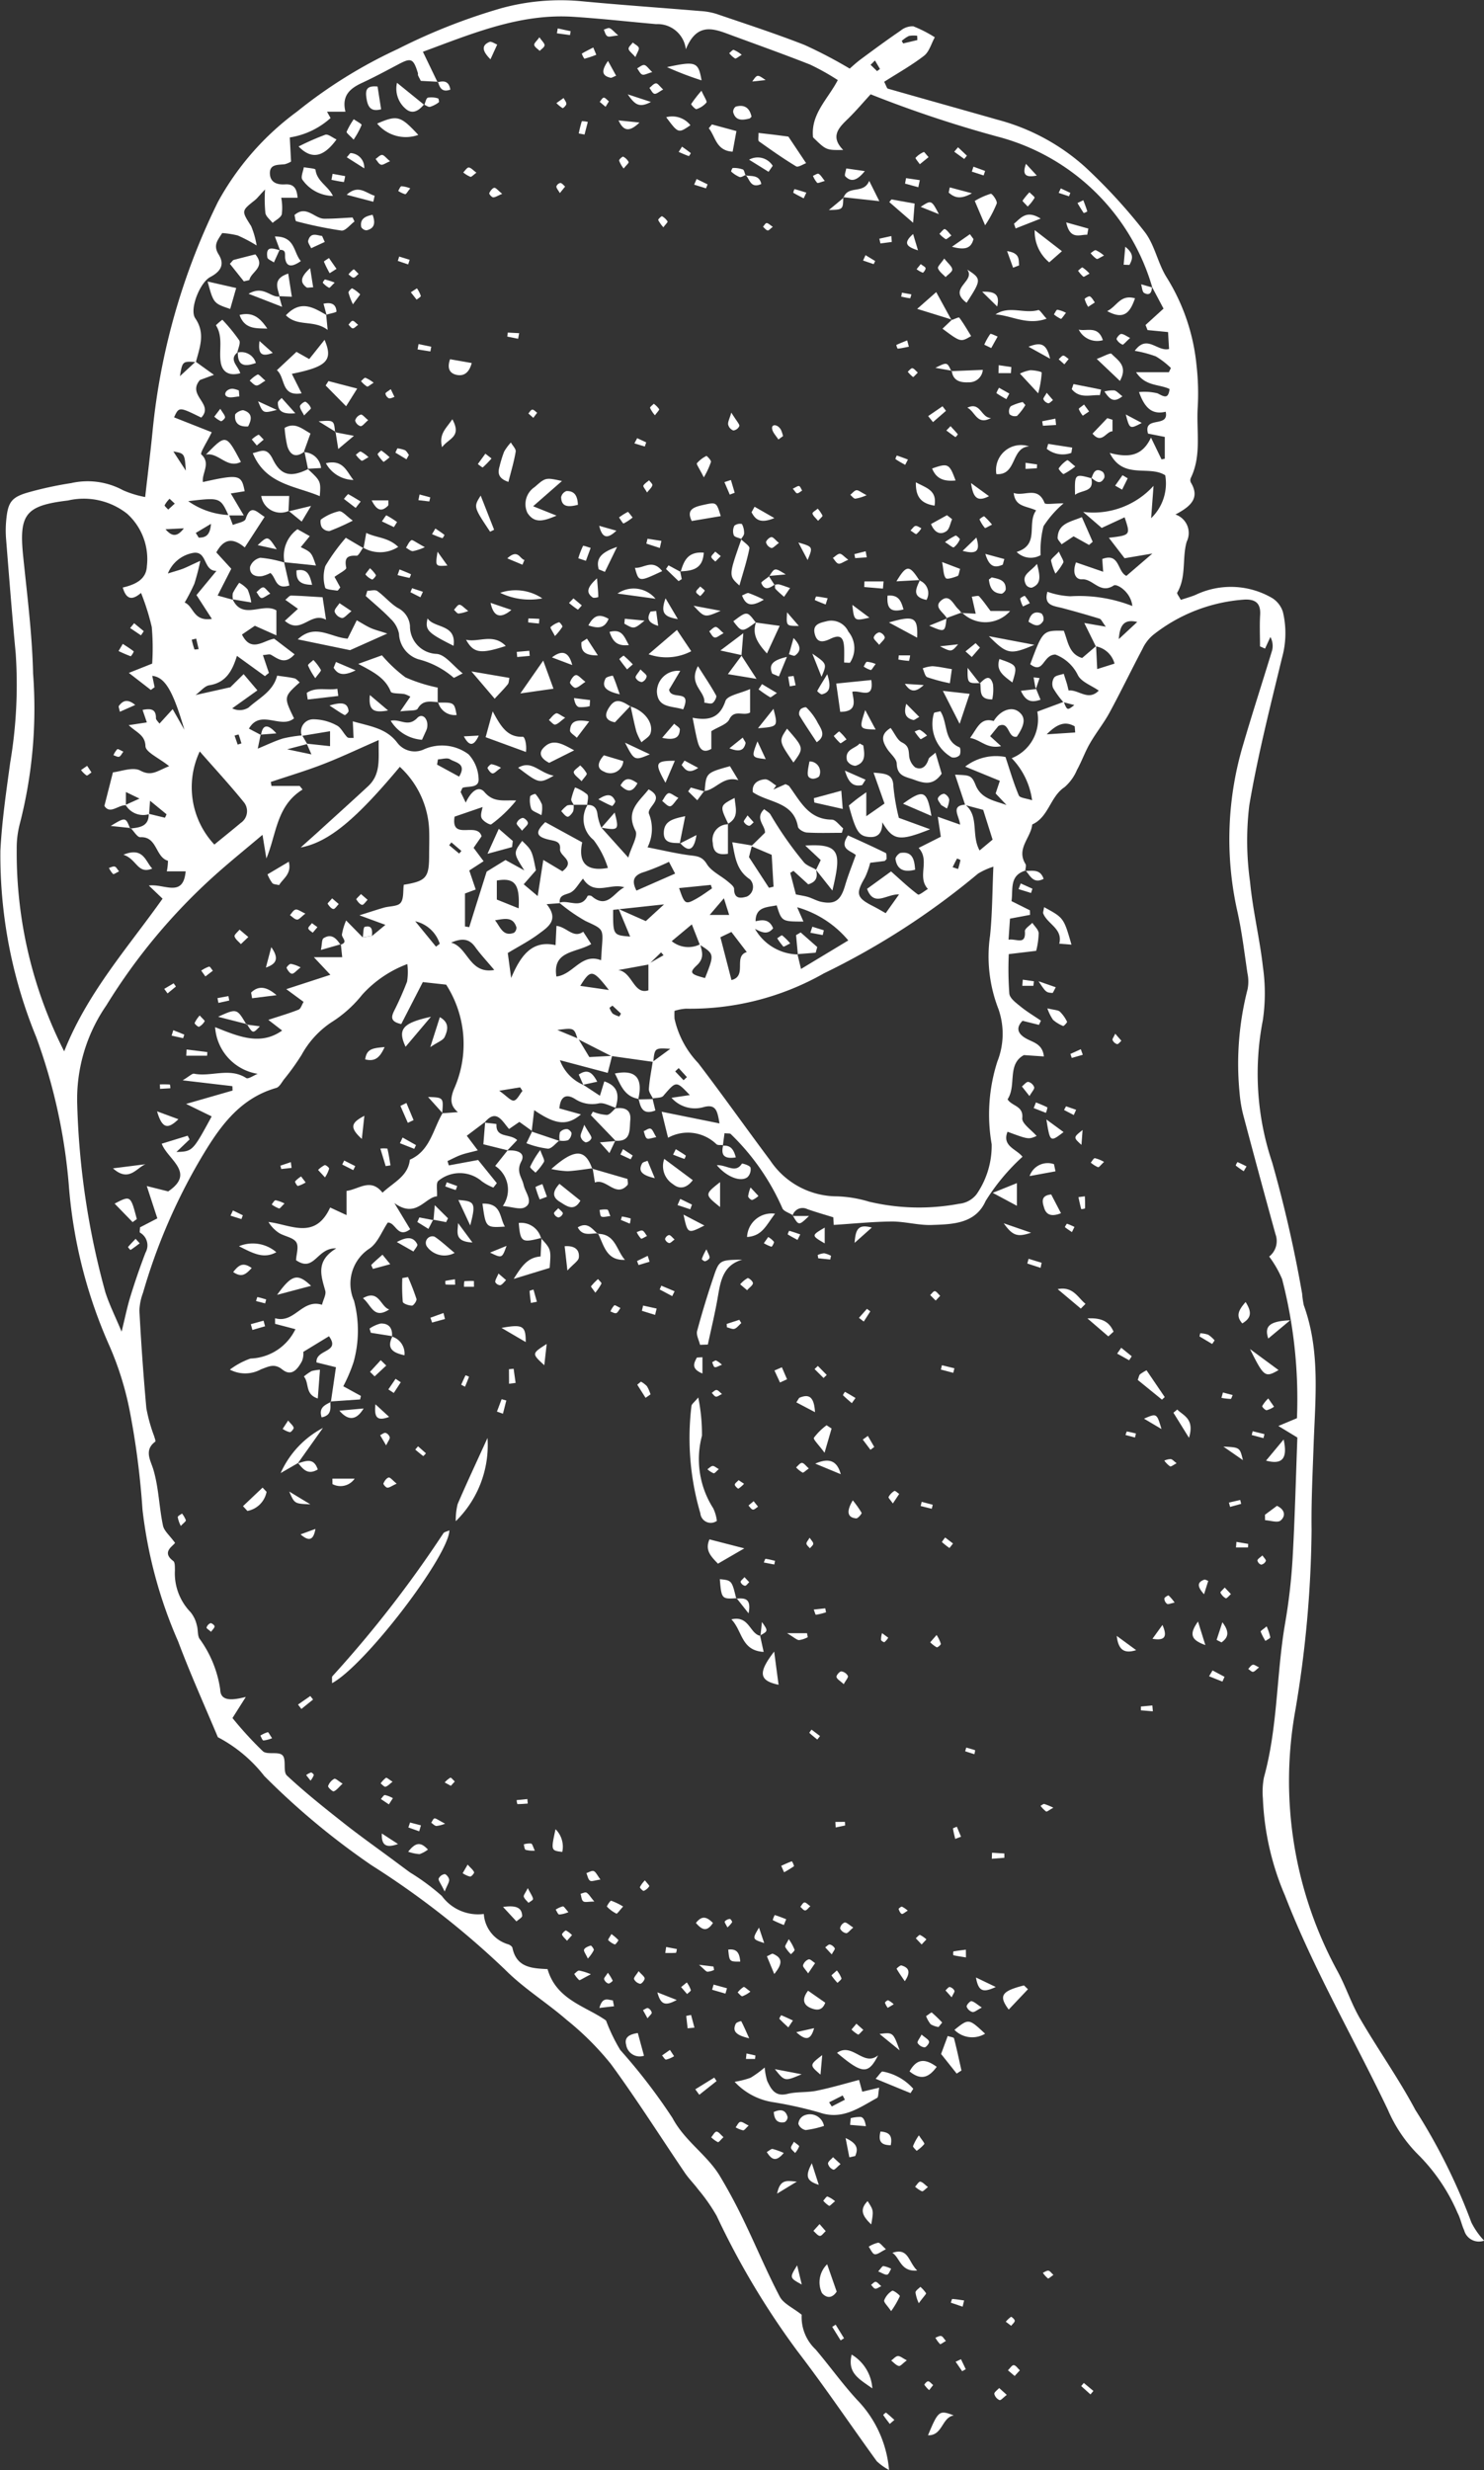
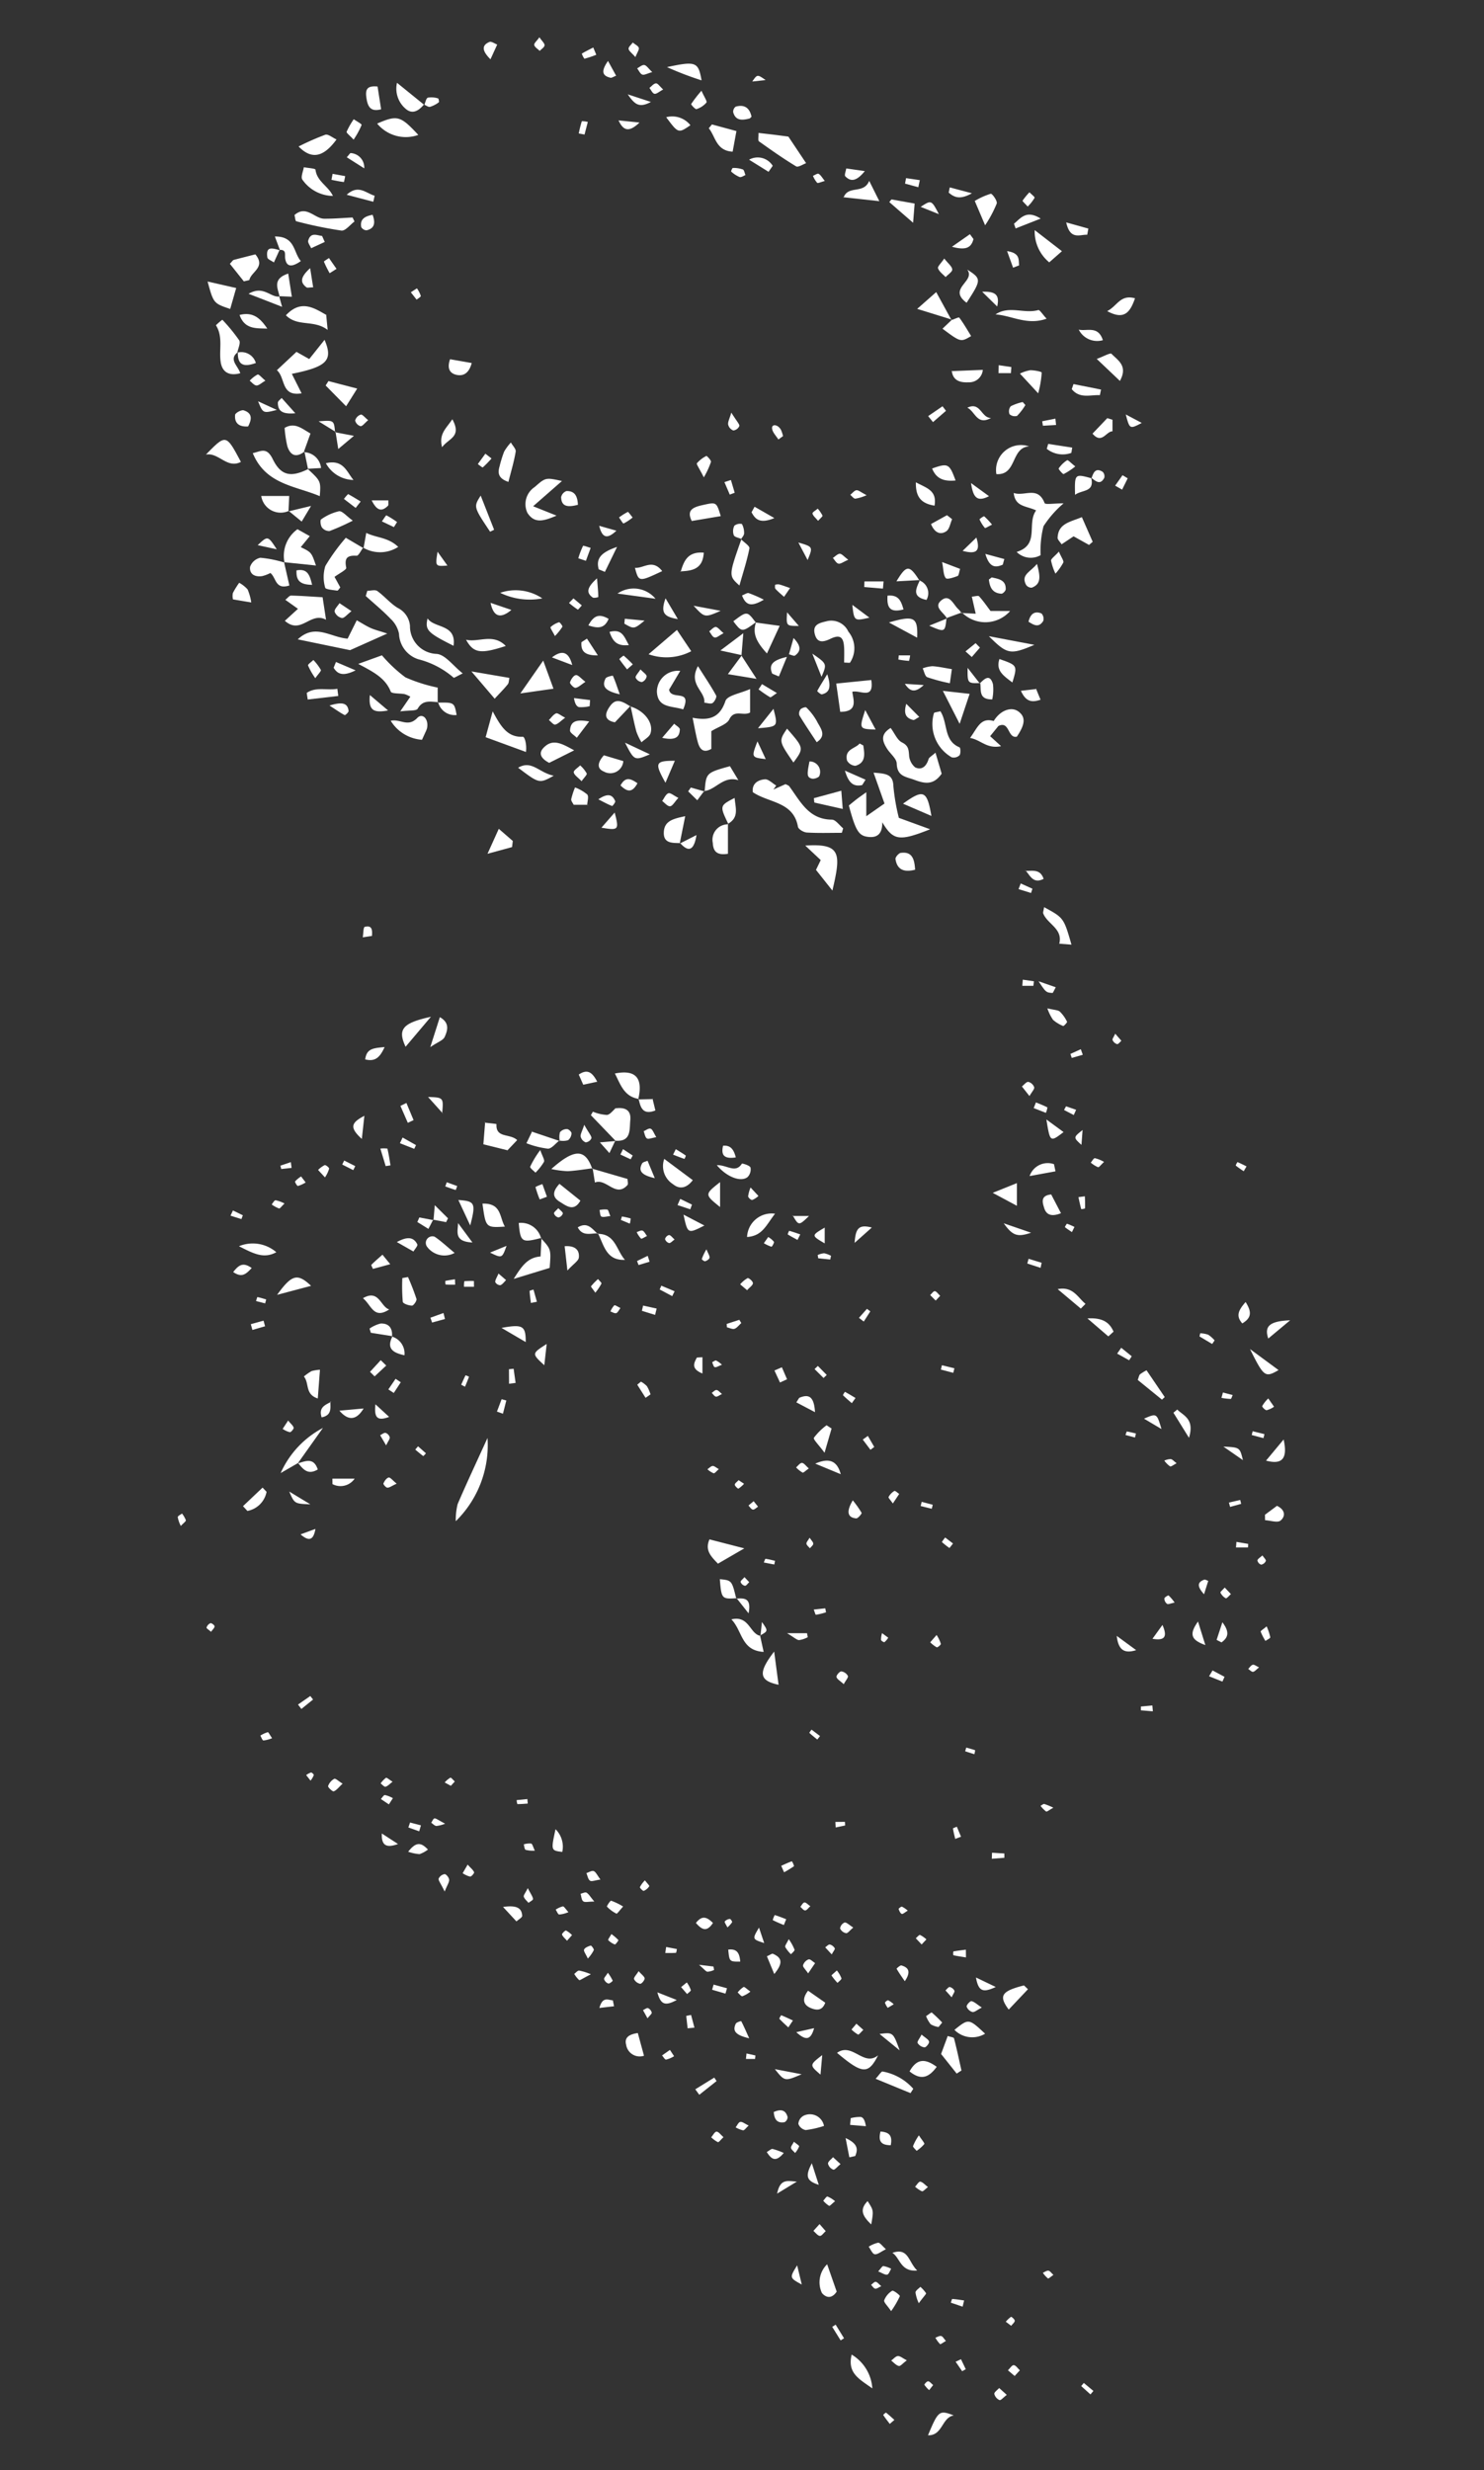
<svg xmlns="http://www.w3.org/2000/svg" width="74.259" height="123.598" viewBox="0 0 74.259 123.598">
  <rect x="0" y="0" width="74.259" height="123.598" fill="#333333" stroke="none" />
  <g fill="#fff">
-     <path d="M29.387 40.286l.015-.013h-.019v.019h.013l.008-.02z" />
-     <path d="M73.625 111.204a29.673 29.673 0 0 0-2.8-5.624c-.836-1.574-1.88-3.036-2.775-4.581-.446-.769-.719-1.638-1.152-2.416a19.9 19.9 0 0 1-2.083-12.981 56.555 56.555 0 0 0 .816-9.051c-.02-1.4.052-2.793.1-4.19.082-2.366.348-4.743-.489-7.047a4.465 4.465 0 0 1-.083-.576 64.791 64.791 0 0 0-1.5-6.571 13.939 13.939 0 0 1-.468-7.11 9.224 9.224 0 0 0 .007-2.66c-.16-1.428-.509-2.835-.645-4.264a14.843 14.843 0 0 1-.04-3.829c.42-2.481 1.044-4.928 1.636-7.376a4.591 4.591 0 0 0 .049-2.3 1.273 1.273 0 0 0-.525-.694 4.1 4.1 0 0 0-3.845-.168c-.239.1-.489.166-.741.251-.087-.171-.209-.312-.178-.364.469-.8.234-1.723.473-2.547a.978.978 0 0 0-.563-1.361c.757-.4 1.246-.821.765-1.612a.276.276 0 0 1 .007-.223c.542-1.126.271-2.334.341-3.5a12.4 12.4 0 0 0-.061-2.154 10.137 10.137 0 0 0-1.484-4.363c-.453-.712-.6-1.636-1.109-2.291a27.549 27.549 0 0 0-2.987-3.254 10.6 10.6 0 0 0-4.377-2.358c-1.828-.522-3.659-1.032-5.487-1.555-.049-.014-.07-.125-.183-.342.659-.422 1.363-.815 1.992-1.3.262-.2.366-.612.541-.927a6.284 6.284 0 0 0-1.073-.549.931.931 0 0 0-.642.219c-.67.456-1.324.938-1.976 1.421-.239.177-.457.382-.567.476a23.1 23.1 0 0 0-2.268-1.187c-1.448-.566-2.928-1.048-4.4-1.55a3.308 3.308 0 0 0-.8-.143c-2.014-.169-4.031-.307-6.044-.5a11.217 11.217 0 0 0-3.922.358 29.577 29.577 0 0 0-5.182 2.043 24.139 24.139 0 0 0-5.033 3.125 13.859 13.859 0 0 0-3.962 4.52 33.24 33.24 0 0 0-3.274 11.48c-.105 1.065-.238 2.128-.37 3.293a5.121 5.121 0 0 1-1.1-.337 3.725 3.725 0 0 0-2.6-.361 18.2 18.2 0 0 0-2.051.437c-.944.257-1.118.488-1.206 1.465a5.469 5.469 0 0 0 0 .932c.152 1.9.3 3.8.479 5.692a23.405 23.405 0 0 1-.275 5.457c-.2 1.461-.416 2.928-.491 4.4a23.943 23.943 0 0 0 1.792 9.337 28.275 28.275 0 0 1 1.628 7.365 24.3 24.3 0 0 0 1.994 7.99 15.54 15.54 0 0 1 1.051 3.318 40.009 40.009 0 0 1 .644 4.96 22.842 22.842 0 0 0 1.784 6.607c.6 1.6 1.3 3.154 1.989 4.794a7.154 7.154 0 0 1 2.323 1.942 37.258 37.258 0 0 0 5.367 4.466 42.817 42.817 0 0 1 6.693 5.234c.924.93 2.072 1.634 3.067 2.5a14.4 14.4 0 0 1 2.217 2.212c1.3 1.776 2.481 3.646 3.719 5.471.2.287.45.534.657.814a8.931 8.931 0 0 1 .918 1.316 39.619 39.619 0 0 0 4.056 6.788c1.371 1.787 2.631 3.66 3.953 5.485a2.876 2.876 0 0 0 .615.441 5.726 5.726 0 0 0-1.6-3.512c-.735-.8-1.369-1.689-2.071-2.518a2.222 2.222 0 0 1-.7-1.74c-.433-.346-.907-.55-1.094-.9-.65-1.236-1.185-2.532-1.794-3.791a27.202 27.202 0 0 0-1.2-2.24c-.646-1.077-1.755-1.745-2.376-2.911a28.98 28.98 0 0 0-2.615-3.406 8.864 8.864 0 0 1-.711-1.474c-.985-.707-2.484-1.022-2.926-2.572-.777-.038-1.553-.071-1.758-1.065-.015-.073-.134-.153-.219-.178a1.7 1.7 0 0 1-1.213-1.517 2.246 2.246 0 0 1-2.1-.9 11.184 11.184 0 0 0-1.588-1.174c-.282-.205-.56-.415-.84-.622-.83-.616-1.675-1.213-2.486-1.854-.97-.766-1.94-1.537-2.841-2.379-.206-.192-.014-.8-.217-1.009s-.765-.011-.985-.205a18.265 18.265 0 0 1-1.52-1.661l.667-1.055c-.676.168-1.268.235-1.28-.372a5.69 5.69 0 0 0-1.047-2.557c-.1-.19-.056-.45-.125-.662a1.565 1.565 0 0 0-.315-.654 2.794 2.794 0 0 1-.78-2.1c-.005-.157.009-.39-.083-.458-.609-.453 0-.748.088-.908-.266-.368-.538-.587-.6-.852-.2-.934-.21-1.9-.488-2.828-.13-.436-.479-.959.1-1.385.032-.023-.033-.187-.06-.283a8.018 8.018 0 0 1-.387-1.394 132.257 132.257 0 0 1-.347-4.872 2.79 2.79 0 0 1 .181-.9 29.083 29.083 0 0 1 2.83-6.614c.92-1.562 1.922-3.088 3.835-3.636.155-.044.268-.266.382-.419a12.093 12.093 0 0 0 .891-1.241 4.627 4.627 0 0 1 1.472-1.614 6.148 6.148 0 0 0 1.553-1.386 5.765 5.765 0 0 1 2.262-1.538 3.132 3.132 0 0 1-.013.88 16.061 16.061 0 0 1-.658 1.484c-.137.29-.173.521.367.638l1.08-2.1 1.168.128a5.505 5.505 0 0 1 .387 5.235c-.206.523-.162.838.2 1.145l-.771.056c-.481.819-.62 1.878-1.633 2.323-.088.828-.8 1.119-1.368 1.65-.6-.753-1.175-.17-1.8-.087v1.21l-.82-.38c-.758 1.648-1.979.854-3.087.725a1.731 1.731 0 0 0 .532.552c.283.171.707.221.858.459.141.221 0 .619-.009.9.924.638 1.034-.636 2.01-.591-1.047.638-.755 1.373-.548 2.122.051.183-.093.421-.165.7-1-.312-1.371.955-2.347.673v.281l1.018.267a2.593 2.593 0 0 1-2.247 1.469 3.792 3.792 0 0 0-1.033.555 1.642 1.642 0 0 0 1.559-.016c.364-.129.66-.317 1.064.009.475.383.779-.038.984-.417a.974.974 0 0 0 .067-.464l1.284-.783c.605.827-.672.635-.624 1.31l.974.241-.25 1.712 1.458-.1.041-.176-.882-.484a7.962 7.962 0 0 0 .512-1.2 5.847 5.847 0 0 0 .024-3.082 2.1 2.1 0 0 1 .774-2.608c.41-.276.616-.856.916-1.3.4-.015.486.816 1.121.333l-.79-1.309c1.092.793 1.516-.282 2.133-.339.018-.333-.058-.631.057-.764a1.683 1.683 0 0 1 2.185.013 2.585 2.585 0 0 0 .578.314l.173-.221-.936-1.159-1.466.271-.067-.218c.224-.1.443-.224.675-.307s.5-.137.842-.228l-.551-.731.915-.69c.578-.676.866-.019 1.2.352l.517-.355.619.444.122-1.033c1.067.733 1.645.8 2.34.214l-1.08-.3c.054-.614.347-.74.777-.477a1.555 1.555 0 0 0 1.2.224c.255-.05.555.134.836.219.174-.575.169-1.072-.564-1.319l-.22.72-.826-.545-.007-.016h-.013l.023.02a2.148 2.148 0 0 1-1.179-1.239l2.394.635.214-.839 2.035.286c-.069.452-.16.9-.191 1.357-.01.152.12.314.2.473.181-.037.427-.017.522-.128.649-.752.638-.762 1.325-.038l-.915.136a1.56 1.56 0 0 0 1.618.462c.62-.161.679.213.784.82l-2.894-.584c.117.476.2.827.321 1.3a2.057 2.057 0 0 1 2.422.327c.071.058.21.032.323.039l.079-.593c.168.022.276 0 .314.045a11.656 11.656 0 0 1 2.577 3.7c.054.159.339.239.521.355a.523.523 0 0 1 .731-.3c.454.159.917.29 1.3.409l.022.381c1.021-.064 1.97-.164 2.92-.17.657 0 1.317.194 1.971.173 1.047-.034 2.2-.054 2.709-1.2a10.5 10.5 0 0 1 1.845-2.214c-.3-.389-1.036-.526-.749-1.251 1.043.386 1.051.387 1.456.211-.251-.294-.746-.621-.718-.894.065-.622-.519-.589-.735-.94.459-.7-.039-1.75.817-2.213l1 .068c-.067-.635-.543-.7-.893-.9-.447-.253-.5-.555-.174-.885l.819.205.1-.211c-.334-.228-.684-.437-1-.691-.228-.187-.553-.417-.581-.657a16.5 16.5 0 0 1-.028-1.982l1.37-.163a3.8 3.8 0 0 0 .126-.893c-.021-.18-.207-.341-.319-.51-.131.141-.381.291-.371.423.051.713-.408.36-.818.421l.072-1.053 1.004-.189-.006-.227-.922-.461c.088-.587-.118-1.274.687-1.524.011-.114.062-.253.014-.331-.479-.766.272-1.314.336-1.98.827-.369.894-1.394 1.623-1.871a2.359 2.359 0 0 0 .617-.859c.237-.429.4-.9.645-1.322.3-.528.692-1.008.982-1.543.569-1.048 1.086-2.125 1.645-3.179a2.022 2.022 0 0 1 .55-.72 8.259 8.259 0 0 1 4.6-1.762c.546-.01.777.219.743.773-.031.522-.006 1.047-.006 1.571l.252.111.267-.581a.936.936 0 0 1 .088.665c-.472 1.555-.976 3.1-1.432 4.66a16.52 16.52 0 0 0-.312 8.391c.23 1.022.353 2.068.507 3.106a1.973 1.973 0 0 1 .007.806 14.96 14.96 0 0 0-.4 5.182 6.56 6.56 0 0 0 .219 1.241q.774 2.923 1.579 5.837a.985.985 0 0 1-.317 1.115 5.456 5.456 0 0 1 .646 1.124 23.908 23.908 0 0 1 .744 6.964l-.93.39.951.578c-.076 2.022-.124 4.039-.239 6.053a28.9 28.9 0 0 1-.374 3.24c-.441 2.561-.361 5.193-1.061 7.719a3.929 3.929 0 0 0-.052 1.043 13.68 13.68 0 0 0 1.105 4.862c1.436 3.708 3.443 7.142 5.149 10.72a7.171 7.171 0 0 0 1.57 2.3 9.255 9.255 0 0 1 1.92 2.867c.142.27.2.583.327.861a.764.764 0 0 0 1 .521 3.71 3.71 0 0 1-.64-.915zM45.482 1.799a1.328 1.328 0 0 1 .414-.009l.008.215-.709.168-.073-.124a1.544 1.544 0 0 1 .36-.25zM57.66 14.386zM43.783 3.027l.251.425-.146.106-.324-.315zM9.768 18.116l-.765.708c.125-.737.131-.752.765-.708zm-.346 6.961c1.581-.186 1.6-.186 2.005.695a3.815 3.815 0 0 1-2.005-.693zm1.135 1.136c-.048.625-.309.684-.612.691l-.147-.237zm-.887 1.454c.715-.111.486.908 1.162.9l-1 1.21.77 1.192c-.945.141-.9-.632-1.36-.818a10.024 10.024 0 0 0 .482-.936 11.562 11.562 0 0 0 .3-1.152c-.445.2-.634.3-.831.38s-.425.138-.793.254a1.675 1.675 0 0 1 1.27-1.03zm2.525 12.466a.708.708 0 0 1-.142 1.041c-.415.348-.838.687-1.327 1.087a4.2 4.2 0 0 1-.731-4.659c.746.851 1.5 1.668 2.2 2.531zm-.457-3.324a1.8 1.8 0 0 1 .2-.055c.056.146.1.3.144.445l-.189.059zm-2.009-4.317a4.839 4.839 0 0 1-.136-.482l.224-.054.124.527c-.077.004-.207.03-.215.009zm-1.445-6.008l.916-.047c-.379.504-.646.354-.919.047zm.394-3.893c.56.1.56.1.622.96-.233-.354-.412-.63-.625-.96zm-.191 2.368l.258.241-.329.3c-.063-.076-.194-.18-.176-.221a1.381 1.381 0 0 1 .244-.32zM3.213 52.612A21.939 21.939 0 0 1 .837 42.474a4.744 4.744 0 0 1 .158-1.266 23.147 23.147 0 0 0 .66-7.506c-.044-1.973-.3-3.943-.5-5.911-.207-2.07.134-2.494 2.249-2.747a3.5 3.5 0 0 1 2.959.664 3.059 3.059 0 0 1 .988 2.615c-.028.68-.591.931-1.207 1.077.221.776.624.507.914.271a11.836 11.836 0 0 1 .537 1.708 12.1 12.1 0 0 1 .02 1.828l-1.167.464 1.1.853.189-.137-.118-.569c.63.072 1.025.709 1.608 2.7l-.587-1.033-.66.724c-.071-.1-.177-.189-.176-.27.007-.452-.244-.5-.67-.416l.214.626-.908.138c.4.377.821.491.839 1.051.009.3.67.587 1.186 1-.615.245-.882.522-1.444.222-.374-.2-.989.05-1.37.087l-.427 1.679c.278.445.692-.052 1.072-.032a1.016 1.016 0 0 0 1.147.45c0 .6-.439.662-.884.71.156.165.318.447.465.439.851-.045.744 1 1.381 1.179a2.913 2.913 0 0 1-.057.528h.942c-.121 1.348-1.074.606-1.842.713l.687.656c-1.73 2.443-3.76 4.699-4.925 7.643zm5.122-11.865l-.081.172-.792-.193.047-.657zm-1.355-.786l-.679.307v-.636zm13.225 4.312c-.043.308.009.7-.16.906-.146.183-.545.158-.828.238-.324.092-.644.2-1.231.384l1.3.478-.673.558-.461.07-.832-.847a3.122 3.122 0 0 0-.211.706c-.005.173.323.374-.051.5l.066.633h-1.417l.825.879-2.206.718.866.638c-.094.152-.142.342-.249.386-.446.179-.91.313-1.516.513l.691.534c-1.084.772-2.181.3-3.354-.169a2.539 2.539 0 0 0 2.131 2.336c-.2.077-.471.276-.575.21-.839-.542-1.749-.046-2.607-.216-.1-.02-.237.13-.573.33l2.488.292.01.22-2.325.669 1.279.625c-.953 1.753-.953 1.753-1.764 1.78l.657-.627-.093-.187-1.3.4c.3.8 1.718 1.446.324 2.387l-1.071-.268.528 1.617-.868.451c0 .121-.03.239 0 .262a.732.732 0 0 1 .277 1 34.592 34.592 0 0 0-.758 2.2c-.159.515-.264 1.046-.439 1.756-.3-.724-.606-1.331-.812-1.968a39.287 39.287 0 0 1-1.409-9.414 8.255 8.255 0 0 1 1.458-4.945 29.559 29.559 0 0 1 5.425-6.506c.742-.666 1.519-1.292 2.388-2.028l.194 1.183c.511-1.211.495-2.635 1.812-3.449l-.146-.18h-1.411l-.033-.2c.872-.293 1.756-.556 2.613-.888.9-.348 1.768-.763 2.787-1.208-.026.894.137 1.688-.534 2.312-.763.708-1.537 1.406-2.308 2.107-.3.278-.614.552-1.063.957 1.412-.268 2.767-1.411 4.961-4.036a4.545 4.545 0 0 1 1.466 3.114c.018.465 0 .932 0 1.4-.009 1.034-.17 1.209-1.271 1.387zm-4.841-7.06l-.231-.395 1.383-.229v.748zm-.005.021l.225.515-1.214-.255zm6.457 10.135L20.778 46.1a1.676 1.676 0 0 1 1.227 1.128zm.054-9.109l.045-.262c.209-.007.468-.1.614 0 .259.163.844.2.445.863zm.718 3.892l.5.428-.111.132-.5-.418zm-.015 5.017c.471-.2.869-.251 1.2.211.255.357.559.678.96 1.157-1.261.22-1.316-1.158-2.163-1.368zm3.266-.781a.319.319 0 0 1-.118.287c-.551.211-.688-.292-.949-.626.423-.061.891-.214 1.064.339zm-.978-1.375v-.952c.894-.154 1.158.171 1.091 1.391zm.856 10.058c-.156.025-.354-.221-.736-.491l1.047-.17.115.179c-.143.171-.266.456-.429.482zm3.868-7.83l-.4-.617c-.5.353-.814-.236-1.339-.294l-.046.964c-1.172-.261-1.741.507-2.222 1.644l-.169-1.25c.532-.324 1.074-.6 1.559-.964.457-.338 1.024-.695.386-1.48l.659-.05a8.529 8.529 0 0 0 1.284.891c.876.409.893.371.823 1.3-.015.19-.025.381-.043.664-.992-.378-1.375.713-2.235.816-.204-1.307.984-1.174 1.74-1.624zm-1-2.6c.212-.122.345-.385.588-.676.566.9 1.368.2 2.069.436-.524.245-.851 1.117-1.635.441a.245.245 0 0 0-.2-.017c-.328.694-.946.185-1.4.343-.036-.421.333-.383.579-.524zm3.731 1.45l-1.339-.594 2.252-.243zm.888 1.707l-.656.377.532-.519zm-2.24-2.3c.253.608.4.963.57 1.367-.858-.069-.858-.069-.853-1.336zm-.495 4.041l-1.433-.207c.523-.841.622-.834 1.434.21zm-2.579 2c.817-.107.838-.105 1 .414zm1.6 1.356l-.531-.88q.807.413 1.616.823zm1.5-2.031a1.21 1.21 0 0 1-.331-.144.939.939 0 0 1-.161-.291l.15-.108.426.4zm-.052-2.322l1.508-.276v1.288c-.742.246-.802-.924-1.511-1.012zm1.755 4.563c.068-.668.085-.672.848-.623zm-.845-8.541c-.208-.411-.233-.758.412-.938a11.32 11.32 0 0 0 1.215-.5l.308.588zm2.771 1.691l.394 1.007a1.315 1.315 0 0 1-1.4-.167zm.893-.472l.712-.834.264.834zm1.087.852l.77 1.006c-.693.208.042 1.2-.766 1.4l-.554-2.142zm-1.548.662c.7.449.691.468.229 1.643-.735-.189-.806-.27-.4-.646.359-.342.262-.647.168-.997zm-.13-2.369c-.631.361-.653.346-.939-.489l1.588-.159.059.174c-.234.159-.466.333-.711.474zm-.714 9.126l-.421-.442.175-.166.411.451zm15.7-.934a8.649 8.649 0 0 0-.284 4.138 4.273 4.273 0 0 1-.755 2.5 1.259 1.259 0 0 1-.872.478 10.85 10.85 0 0 1-4.513-.106 6.166 6.166 0 0 0-1.6-.266 4.026 4.026 0 0 1-3.345-1.8c-1.21-1.616-2.374-3.267-3.6-4.869a4.677 4.677 0 0 1-1.185-2.221 3.537 3.537 0 0 1 0-.392 2.521 2.521 0 0 1 .561-.108 13.538 13.538 0 0 0 6.916-1.769 37.559 37.559 0 0 0 7.711-4.99 3.5 3.5 0 0 1 .767-.347c-.055 1.25-.052 2.361-.167 3.459a7.263 7.263 0 0 0 .42 3.662 3.761 3.761 0 0 1-.054 2.631zM37.615 42.35l1 .424.093 1.595-.229.056-1-1.535zm.194 3.753c0-.735.578-.7 1.056-.8.255.81.255.81 1.34.811l-.316-.716a5.179 5.179 0 0 1 2.559 1.66l-2.365 1.428-.175-.726a2.526 2.526 0 0 1-2.127-1.278c.3.146.611.334.906-.031-.189-.463-.524-.434-.878-.352l-.029.382zm9.86-2.707c.072-.147.142-.295.223-.436 0 0 .172.065.168.083a4.278 4.278 0 0 1-.118.441zm.67-3.1l.859.229.471 1.489-.65.543c-.424-.764-.024-1.686-.68-2.259zm4.039-3.551c.534-.538.93-.666 1.4-.4l.024.308zm.862-1.6l.52.135c-.345.27-.356.273-.52-.131zm1.664-1.665l-.056-1.135a1.186 1.186 0 0 1 .922.862zm1.081-1.5c.053-.769.315-1 .923-.858zm2.54-12.514c-.063.522-.274.387-.6.217a2.729 2.729 0 0 0-.929-.064c.289.806.66 1.144 1.335.984.186.833-1.138.18-.884 1.094l.839.166v1.091l-.163.033-.528-1.092c-.446.957-1.15 1.01-2.064.77.674 1.356 1.96.594 2.777 1.118a2.409 2.409 0 0 1-.706 2.147l.121-1.619a4.071 4.071 0 0 1-3.522 1.306l.928.8 1.146-.531c.3.893.3.893-.788 1.024l.787 1.024 1.391-.235-1.3 1.117c-.46-.2-.327-1.18-1.209-.843l.047.637-1.361-.469c-.2.536-.013.866.3.846.556-.035.9.762 1.59.309.156-.1.856.319.93 1.029a7.247 7.247 0 0 0-3.1-.488 3.913 3.913 0 0 1-1.149-.226c-.2.7.327.705.748.817a49.4 49.4 0 0 1 1.861.531c.083.025.131.161.313.4l-1.077-.185.575 1.167-.682.584c-.666-.191-.713-.851-.919-1.363-1.048-.018-1.048-.018-1.68 1.676.682.523.621-.474 1.259-.485a2.068 2.068 0 0 1 1.134 1.048c.183.329.659.494 1.036.756-.527.543-1-.057-1.509-.006-.034-.135-.054-.237-.084-.336-.05-.166-.106-.331-.159-.5-.166.06-.392.075-.482.193a.587.587 0 0 0-.053.514 4.43 4.43 0 0 0 .512.706l-1.3.482a2.086 2.086 0 0 1-1.281 2.329 3.747 3.747 0 0 1 1.021 2.107c-.286-.1-.611-.114-.665-.244-.26-.613-.445-1.258-.667-1.923a2.517 2.517 0 0 0-2.016.482l1.734.711-.211.633.546.579c-.613-.227-1.27-.3-1.552-1.011-.2-.5-.309-.477-1.024-.509l.5 1.5c-.744.058-.284.574-.248 1l-1.116-.394.151 1-1.11.56c.59.63-.1 1.444.464 2.053-.171.1-.435.324-.5.277-.444-.329-.846-.714-1.344-1.154l-1.2.87c.338.933.975.253 1.6.28l-.668.939c-.193-.108-.412-.239-.639-.355-.824-.418-.871-.617-.4-1.428a3.938 3.938 0 0 0 .263-.739c.259-.032.486-.057.713-.09.032 0 .058-.05.109-.1-.012-.092.01-.272-.044-.3-.629-.309-1.27-.6-1.89-.88-.449.678.094.744.393.979-.181.508-.387 1.015-.54 1.538-.215.731-.5.951-1.189.807-.224-.047-.432-.171-.654-.24-.18-.055-.369-.08-.616-.131-.1-.373-.19-.726-.282-1.079l.162-.1.738.675c.455-.138.469-.418.386-.739-.217-.128-.5-.21-.632-.4a18.025 18.025 0 0 1-1.63-2.331c-.057-.116-.206-.186-.329-.292-.487.471.062.814.041 1.178l-.652.641c-.291-.05-.585-.1-.985-.163.142.766.216 1.41.882 1.855a.537.537 0 0 1-.153.864c-.3.086-.636.136-.638-.385 0-.128-.2-.272-.327-.38-.35-.292-.816-.5-1.041-.869-.234-.381-.492-.387-.848-.432-.675-.087-1.34-.248-2.116-.4a2.035 2.035 0 0 0 .083-1.649c-.183-.359.868-.77-.029-1.25-.472.61-1.171 1.069-.657 2.069.139.271-.2.785-.359 1.344l-1.349-1.5.013-.014h-.02a2.723 2.723 0 0 1-.177-.58c-.03-.333-.142-.547-.505-.541a1.339 1.339 0 0 0 .3 1.753 4.522 4.522 0 0 1 .717 1.4c-1.075.193-1.5-.253-1.286-1.281l-1.847-1.011c-.512.494-.494.733.239.89.312.066.53.1.5.464s.814.579.116 1.107l-.955-.57-.28 1.808-.7-.588.612-.7c-.2-1-.2-1-.69-1.472-.443.608-.443.608.109 1.476l-.942-.519-.943.58c-.321 1.023-.6 1.9-.871 2.779l-.213-.035V44.71l.537-.2-.322-.951.716-.465-.5-.669.4-.578c-.219-.752-1.549.252-1.352-.982l1.4-.481c-.018.143-.122.387-.048.55s.423.36.484.315a6.608 6.608 0 0 0 1.246-1.191c-.593-.035-1.116.126-1.58-.417-.327-.383-.716.025-.943.521l-.256-.531c.051-.1.072-.205.119-.218.313-.085.826.031.779-.466a1.9 1.9 0 0 0-.5-1.2 2.22 2.22 0 0 0-2.216-.258 1.092 1.092 0 0 1-1.349-.319c-.553-.733-1.347-.821-2.229-1.075l.039.833c-.113-.011-.256.018-.316-.04-.19-.185-.311-.485-.53-.59a2.485 2.485 0 0 0-1.171-.305.61.61 0 0 0-.581.808 6.6 6.6 0 0 0-.931.151c-.391.119-.762.3-1.265.509l.142-.693-.584-.307c.569-1 1.6.039 2.256-.516-.519-1.071-.519-1.071.284-1.8-.088-.07-.163-.175-.258-.2-.26-.061-.529-.086-.871-.137-.2.793-.9 1.119-1.433 1.6a.834.834 0 0 1-.815.037l1.26-.9-.689-.812-.664.656-1.742.39c.261-.194.455-.452.684-.488.811-.129 1.143-.677 1.387-1.472l1.4 1.014.2-.161-.3-.892c.194-.012.323-.061.4-.017.357.2.7.522 1.185-.022l-1.02-.78c-.536.084-1.154.721-1.613-.209l.645-.439 1.078.481v-1.25c-.677-.409-1.678.5-2.18-.533l-.761-.21.683-1.34-.748-.819c.33-.6.751-.812 1.422-.247l.995-1.532c-.38-.221-.692-.682-.95.107-.051.155-.418.2-.639.3l-.182-.477h.728l-.65-1.1.694-.112c-.157-.833-.282-.861-2.089-.46-.065-.448.414-.933-.08-1.38-.079-.072.3-.645.521-1.112l-1.885-.745c.249-.534.249-.534 1.361.013.659-.69-.737-1.1-.066-1.881l.7-.259-.9-.648c.19-.727.482-1.43-.033-2.18-.309-.451.238-1.8.75-2.066.535-.282.727-.634.42-1.129-.287-.461-.054-.707.177-1.071a4.455 4.455 0 0 1 .778.12 7.553 7.553 0 0 1 .945.5 4.286 4.286 0 0 0-.274-.966c-.486-.769-.5-.756.186-1.3.114-.09.2-.212.509-.536a7.167 7.167 0 0 0 .017 1.182c.035.18.234.327.36.49.161-.142.41-.258.461-.432a2.634 2.634 0 0 0-.028-.826h.818c-.036-.446-.173-.7-.628-.669-.385.024-.73-.088-.756-.513-.032-.515.4-.454.744-.495a1.222 1.222 0 0 0 .313-.133l-.063-1.207a3.955 3.955 0 0 0 2.04-.971l-.177-.317h.922c-.2-.815.24-1.17.838-1.447.625-.289 1.232-.619 1.841-.94s.723-.27.946.452c.011.035-.006.081.008.115.027.07.067.135.139.277l.826.044-.722-1.5c2.491-.922 4.862-1.917 7.5-1.752 1.392.088 2.78.245 4.17.368a1.422 1.422 0 0 1 1.487 1.26c.521-1.277 1.284-1.073 2.068-.783 1.384.513 2.776 1.006 4.148 1.547a11.885 11.885 0 0 1 1.388.777c-.5.96-1.363 1.7-1.238 2.865.66.644.66.644 1.508.631-.653-.664-.24-1.1.232-1.552.41-.4.777-.837 1.141-1.233a59.216 59.216 0 0 0 6.362 2.12 10.946 10.946 0 0 1 7.731 7.54l-.019-.027a.14.14 0 0 1 0 .021h.015l.568 1.07-.9.82.1.254 1.027.1.049.847c-.6.145-1.1-.759-1.715.091a5.9 5.9 0 0 1 1.058.28 4.129 4.129 0 0 1 .749.579l-.1.211H56.85c.467.723 1.156.587 1.675.842z" />
-     <path d="M6.511 41.459h.043l-.018-.02zM21.918 4.096h-.032l.012.024zm17.749 56.726h-.006c0 .011-.012.017-.017.028zm11.654-17.263l-.019.008v.014zm-15.143 13.76l-.011.01a.086.086 0 0 1 .016 0v-.02h-.017v.019zm-24.54-27.33l.012.021h.011zm32.357 74.477l-.848.2-.161-.588c-.755.2-1.431.4-2.12.539-.48.1-.992.043-1.464.16-.617.152-.816-.236-1.013-.652a3.25 3.25 0 0 1-.124-.671 5.284 5.284 0 0 1-.711.518 4.59 4.59 0 0 1-.793.2 3.305 3.305 0 0 0 1.853 1.008 20.115 20.115 0 0 1 2.373.522c1.16.407 2-.23 2.9-.723.075-.037.056-.259.108-.513zm-2.373.94l-.132-.207.677-.343.112.212zM22.18 76.733a57.6 57.6 0 0 1-5.545 7.142c-.038.047-.011.147-.02.35 1.669-.9 5.832-6.362 5.873-7.646-.11.053-.26.073-.308.154zm13.691-.629a1.939 1.939 0 0 0-.185-.637 4.551 4.551 0 0 1-.56-3.623 9.129 9.129 0 0 0-.186-1.915c-.208.251-.326.327-.339.419a13.354 13.354 0 0 0 .444 5.375.523.523 0 0 0 .826.381zm.061-11.277c.133-.784.282-1.529 1.213-1.795-1.144.018-1.157.014-1.461.93a43.569 43.569 0 0 0-.8 2.64c-.054.2.092.46.146.692l.39-.013c.175-.817.375-1.631.512-2.454zM25.16 60.349c.455.037.866.2 1.112.06.375-.21.121-.609-.009-.925a1.4 1.4 0 0 1-.067-.22c-.093-.369-.376-.64-.112-1.143.243-.462-.264-.59-.692-.546l-.613.768a1.423 1.423 0 0 1 .381 2.006z" />
+     <path d="M29.387 40.286l.015-.013v.019h.013l.008-.02z" />
    <path d="M25.379 57.579h.013l.012-.014h-.008l-.016.016zm-.984 14.375c-.568 1.249-1.05 2.272-1.495 3.311a3.258 3.258 0 0 0-.093.854 5.332 5.332 0 0 0 1.588-4.165zm6.4-16.49l.019-.018-.016-.006-.007.026z" />
    <path d="M30.368 55.791a2.209 2.209 0 0 1-.7-.163l-.1.175 1.227 1.276c.8.068.7-.556.744-1.018.056-.531-.279-.662-.74-.6-.145.127-.28.318-.431.33zm-3.273 6.195l-.045.887c-.642.047-.936.471-1.345 1.122l1.8-.55c.072-.918.071-.931-.41-1.459zM38.213 82.66l-.177-.806c-.522-.11-.549-1.033-1.437-.822.56.581.482 1.562 1.614 1.628z" />
    <path d="M38.033 81.841v.013c.007 0 .012.006.019.007zm14.213-36.447c-.026.18-.065.263-.041.321.213.53.993.758.8 1.507l.611.047c-.386-1.34-.386-1.34-1.37-1.875zM29.658 58.458h-.031l.008.018zm-2.069.038a4.629 4.629 0 0 0 .815.109c.409-.021.815-.091 1.223-.143-.35-.978-.879-.996-2.038.034zm14.296 44.227c1.261 1.059 1.561 1.1 2.055.122-.727.595-1.284-.666-2.055-.122zM24.276 56.174v-.026h-.007l-.017.019zm1.119 1.385l.484-.509c-.361-.347-1.08-.078-1.035-.8 0-.012-.359-.047-.569-.072l-.088 1.081zM14.911 73.208l-.014.02zm-.867.503l.867-.5 1.249-1.759a4.728 4.728 0 0 0-2.116 2.259zm20.622-14.657l-1.427-1.064a1.067 1.067 0 0 0 .435 1.263c.354.293.711.177.992-.199zm2.579 18.425l-1.743-.45c-.242.547.079.856.424 1.216zm-6.476-23.762c.283.551.455 1.144 1.173 1.268.24-1.042-.129-1.479-1.173-1.268zm16.655 48.162l-.332.9.78.981.239-.153c-.121-.539-.233-1.08-.373-1.614-.015-.051-.189-.066-.314-.114zm-27.129-49.5l1.268-1.5c-1.416.312-1.679.615-1.268 1.5zm11.1 6.924c.051-.057.006-.2.006-.309l-1.741-.506.11.685c.57-.233 1.037.779 1.625.13zm-1.737-.845l-.023.022.028.008zm-4.394 2.921c-.279-.485-.164-1.181-1.122-1.15.167 1.207.167 1.207 1.122 1.15zm13.695 22.925l-.22-1.661c-.819 1.064-.757 1.454.22 1.661zm2.909 30.367l-.478-1.369a1.257 1.257 0 0 0-.26 1.44c.245.283.525.253.738-.071zM20.133 63.953a9.057 9.057 0 0 0 .022 1.189c.011.089.3.191.461.19.081 0 .25-.246.224-.335a11.653 11.653 0 0 0-.424-1.094zm23.518 55.56a2.129 2.129 0 0 0-1.034-1.691c-.222.926.359 1.21 1.034 1.691zm-6.268-57.615c.771-.051.95-.59 1.4-1.165a1.23 1.23 0 0 0-1.4 1.165zm-14.634.797c-.4-.33-.683-.6-1-.811a.329.329 0 0 0-.372.511 1.08 1.08 0 0 0 1.372.3zm22.813 42.043l.138-.217a2.677 2.677 0 0 0-1.535-.864c-.061-.016-.177.178-.348.363zM11.957 62.36c.7.35 1.224.653 1.87.3a1.806 1.806 0 0 0-1.87-.3zm25.167-4.131c-.326.507-.736.056-1.255.075.5.6 1.2.855 1.534.6a.537.537 0 0 0 .152-.483c-.04-.104-.415-.217-.431-.192zm8.39 45.422c.572.463.963.312 1.359-.228-.566-.414-.988-.435-1.359.228zm4.962-3.094l.963-1.018-.2-.19c-1.115.283-1.283.513-.763 1.208zm-36.61-35.764l1.7-.451c-.676-.637-.957-.58-1.7.451zm13.553-7.314c.186 0 .37-.249.554-.394l-1.352-.456-.278.577a4.4 4.4 0 0 0 1.076.273z" />
    <path d="M26.621 56.63l.01-.021-.02-.014v.031zm3.28 5.109h.033l-.011-.023zm.033.003c.293.584.41 1.343 1.339 1.3-.421-.463-.478-1.294-1.339-1.3zm17.826 39.831a1.249 1.249 0 0 0 1.534.192c-.82-.766-.82-.766-1.534-.192zM36.837 79.974c-.217-.891-.222-.893-.817-.954.08.978.096 1.003.817.954zm.022-.001h-.022v.019zm-20.957-9.994l.109-1.438a2.061 2.061 0 0 0-.419.067 2.581 2.581 0 0 0-.385.27c.282.345.043.89.695 1.101zm10.055-8.782c.086.96.143 1 1.114.753a1.031 1.031 0 0 0-1.114-.753zm1.114.753l.008.019.016.018v-.043zm5.154 40.917l-.309-1.135c-.409.059-.688.206-.583.589a.684.684 0 0 0 .892.546zm-3.182-42.788l-1.048-.841c-.313.345-.4.643.01.894.341.212.716.521 1.038-.053zm17.394 61.78c.737.025.689-.9 1.291-.992-.727-.281-.778-.237-1.291.992zm-5.709-49.915c-.046.08.242.354.532.751l.352-1.212-.25-.165a3.063 3.063 0 0 0-.634.626zm11.523-11.496c.127.414.463.411.84.26l-.489-.937c-.57.05-.425.437-.351.677zm11.981 11.583l-.879 1.057c.823.221 1.087-.114.879-1.057zm-22.999 34.348a.717.717 0 0 0-1.018-.511.5.5 0 0 0-.265.411.487.487 0 0 0 .368.308 4.82 4.82 0 0 0 .915-.208zm22.746-37.821l-1.43-1.053c.699 1.402.756 1.441 1.43 1.053zm-5.696 1.351l-.91-1.34a2.128 2.128 0 0 0-.326.2c-.048.044-.057.132-.115.281l1.212.987zM22.249 51.891c.145-.317.272-.705-.239-.993l-.479 1.5c.38-.259.642-.34.718-.507zm28.637 8.446v-1.135l-1.21.487zm-21.92 2.586c.039-.4-.22-.6-.711-.563l.138 1.216c.302-.333.557-.482.573-.653zm29.943 7.609l-.191.16.778 1.254c.292-.955-.281-1.104-.587-1.414zm-40.747-5.57c.426.34.529 1.075 1.315.561-.434-.123-.511-1.033-1.315-.561zM36.033 60.4v-1.247c-.78.613-.78.62 0 1.247zm9.862 53.215c-.453-.449-.432-1.161-1.241-.884.385.237.4.957 1.241.884zM28.136 92.668a1.227 1.227 0 0 0-.338-1.136c-.23 1.068-.23 1.068.338 1.136zm-9.941-22.189l-1.212.11c.466.541.866.462 1.212-.11zm26.451 44.149a.958.958 0 0 0-.4.477c-.032.1.161.266.345.542a4.45 4.45 0 0 0 .437-.748c.017-.046-.325-.306-.382-.271zM12.16 75.367l.219.239a1.2 1.2 0 0 0 .96-.956l-.2-.211zm41.235-24.239a1.752 1.752 0 0 0-.361-.507c-.094-.084-.269-.077-.624-.164a2.406 2.406 0 0 0 .283.574 1.751 1.751 0 0 0 .507.309c.031.014.211-.181.195-.212zm-.469 13.379l1.158.974.234-.237c-.398-.329-.623-.885-1.392-.737zm-33.284 2.355h-.025a.161.161 0 0 0 0 .022l.013.007.01-.024zm-.592-.634a1.664 1.664 0 0 0-.557.253l.063.21 1.061.167c.029-.402-.162-.644-.567-.63zm8.187 2.087l.119-1.064c-.752.482-.752.482-.119 1.064zm-4.301-8.268l.594 1.275c.292-1.131.238-1.216-.594-1.275zm31.479 5.925l1.046.9.261-.238c-.194-.436-.511-.709-1.307-.662zm-9.396 36.627c-.328-.906-.328-.906-1.006-.822zm-3.724-2.386l-.86-.6c-.341.448-.2.715.106.855.254.111.592.2.754-.255zm-.5-26.974l1.276.529c-.206-.775-.693-.784-1.276-.529zm10.8-11.554l-1.368-.472c.449.634.693.697 1.368.472zm11.869 5.294l1.094-.913c-1.037.041-1.302.302-1.094.913zM53.221 56.648l-.86-.63c.186 1.144.186 1.144.86.63zm-9.806 53.494c-.4.407-.284.726.182 1.166.12-.7.12-.7-.182-1.166zm-3.301-6.348l-1.34-.256c.493.617.493.617 1.34.256zm11.408-44.945l1.294-.237-.075-.358a.956.956 0 0 0-1.219.595zM38.676 97.766c-.046-.02-.13.051-.3.124.1.242.2.487.368.888.436-.532.406-.809-.068-1.012zM18.584 63.289c-.019.019.044.122.077.206l.866-.236-.388-.475c-.187.166-.378.328-.555.505zm41.731 19.029l-.367-1.178c-.453.639-.353.919.367 1.178zM35.248 61.324l-1.045-.545c.209.969.209.969 1.045.545zm28.829 14.764c.249-.2.251-.537-.178-.737l-.6.446.005.272c.266.015.62.142.773.019zm-21.233-.109c.086.008.291-.24.271-.278a5.206 5.206 0 0 0-.442-.625c-.313.529-.297.858.171.903zm-17.749-9.533l1.212.71c.001-.815-.139-.903-1.212-.71zm32.151 4.543l.874.518c-.236-.794-.236-.794-.874-.518zM40.02 69.936c-.054.022-.081.109-.171.237l.934.491c-.047-.768-.295-.919-.763-.728zm1.038 33.876l.086-.977c-.642.498-.642.498-.086.977zm-8.929-45.591c-.18.339-.082.572.636.733l-.362-.871c-.094.044-.235.064-.274.138zm10.666 49.665c.138-.327.15-.609-.482-.9l.188.964zM16.636 74.263a.857.857 0 0 0 1.111-.274h-1.114zM43.769 112.8c.142.023.312-.129.563-.251-.186-.163-.293-.329-.391-.325a1.439 1.439 0 0 0-.472.2c.099.132.183.355.3.376zM18.275 53.012c.479.117.725-.069.97-.618-.55.056-.902.062-.97.618zm19.214 48.982c-.18-.4-.281-.635-.4-.859 0-.006-.234.054-.269.127-.168.342-.053.568.669.732zm19.364-19.422l-.972-.713c.081.706.376.901.972.713zM23.64 62.173l-.719-.972c-.001.403-.233.931.719.972zm2.489 33.69c-.02-.363-.236-.545-.957-.441l.671.724c.101-.095.291-.194.286-.283zm10.912 2.294c-.032-.372-.125-.662-.6-.6.059.604.059.604.6.6zM19.858 62.151l.831.474c.069-.122.228-.288.193-.359-.187-.372-.497-.4-1.024-.115zm-1.752-5.16l.127-1.157c-.631.333-.785.564-.127 1.157zm7.242 5.351l-.826.337c.599.29.599.29.826-.337zm36.816 3.88c.455-.273.487-.56.166-1.07-.356.41-.502.691-.166 1.07zm-35.633-7.843c-.02.069.17.2.264.3a2.73 2.73 0 0 0 .425-.54c.045-.1-.079-.276-.185-.591a4.672 4.672 0 0 0-.504.831zm-6.991-.065c-.047-.281-.088-.563-.154-.839a1.511 1.511 0 0 0-.353 0c.1.333.184.6.266.876zm19.213 10.265l.278.6.353-.161-.259-.6zm-6.094-13.581h.018l-.013-.024h-.011zm-.708.001l.008-.009h-.017l-.005.029h.028l-.005-.023z" />
    <path d="M32.795 55.566l-.138-.568-.694.015c.091.426.222.793.832.553zm-3.834-1.796l.224.508.7-.15c-.255-.482-.49-.649-.924-.358zM14.474 74.637c.264.608.264.608 1.054.638zm1.944 14.736c-.018.058.223.286.282.264.145-.054.253-.208.444-.385-.2-.12-.354-.273-.417-.242a.669.669 0 0 0-.309.363zm22.817 4.315a5.581 5.581 0 0 0 .5-.307.855.855 0 0 0-.109-.244c-.182.064-.358.147-.534.227zm-.995 3.54l-.26-.772c-.342.578-.342.578.26.772zm6.625 1.285c.113.2.243.38.411.626.32-.474.19-.688-.169-.789-.064-.018-.246.155-.242.163zm1.764 2.194c-.025-.021-.165.1-.288.178a1.49 1.49 0 0 0 .233.41 1.125 1.125 0 0 0 .39.136l.182-.225a6.757 6.757 0 0 0-.517-.499zm-7.367 5.485a.3.3 0 0 0 .149-.255c-.1-.381-.362-.4-.692-.254.024.357.162.579.543.509zm-3.405-2.057l-.116-.174-.949.586.2.274zM20.995 92.779a1.534 1.534 0 0 0 .419-.227c-.337-.36-.589-.407-.988.106a2.142 2.142 0 0 0 .569.121zm-9.326-29.127c.446.308.651.089.926-.2-.455-.327-.666-.124-.926.2zm29.599-1.434v-.789c-.673.394-.673.394 0 .789zm3.327 55.902c.127.1.243.239.384.272.081.019.2-.139.4-.283-.216-.108-.34-.223-.452-.213s-.219.144-.332.224zM20.883 61.149l.555.344.228-.443-.683-.129zm.793-.118l-.01.019.032.006v-.02l-.024-.005z" />
    <path d="M21.695 61.036l.629.119.093-.192-.661-.655zm12.932-.757l-.587-.287-.137.31.636.212zm-7.832-.881a5.272 5.272 0 0 0 .212.62l.362-.134-.227-.63a2.011 2.011 0 0 0-.347.144zm-6.556 8.418a.881.881 0 0 0-.608-.929c-.281.57-.009.799.608.929zm-1.187.246l-.537.584.231.227.581-.542zm1.355-11.877l.288-.135-.358-.857-.3.145zm1.013-1.293l.708.789c.067-.76.059-.764-.708-.789z" />
    <path d="M22.128 55.679v.034l.009-.007-.01.007h.014l.007-.013zm29.328-1.542c-.1-.009-.213.146-.32.229l.378.48c.124-.217.259-.349.236-.442a.421.421 0 0 0-.294-.267zm1.208-4.451c.031 0 .071-.115.167-.284l-.862-.3c.373.557.373.562.695.584zm-12.543 64.631l-.232-.961c-.386.623-.386.623.232.961zm.616-12.829l-.891.2c.469.428.724.409.891-.2zm16.932-19.484c.647.113.747-.129.5-.693zm-14.593 23.928a1.783 1.783 0 0 0-.506.059l-.031.336.789.066c-.045-.305-.139-.443-.252-.461zm5.295-5.522a.436.436 0 0 0 .29.269c.1.021.228-.1.469-.223-.25-.163-.376-.294-.52-.319-.068-.012-.256.197-.239.273zm12.508-18.351l.246.126c.293-.221.451-.471.043-1.007zm-19.908 27.268l-.347-1.079c-.329.631-.288.878.347 1.079zm22.593-27.401a2.737 2.737 0 0 0-.181-.543c-.159.136-.313.227-.3.263a2.921 2.921 0 0 0 .239.465c.085-.062.247-.132.242-.185zM42.06 108.29l-.375-.346c-.091.107-.255.217-.252.322a.425.425 0 0 0 .264.3c.072.026.198-.144.363-.276zm18.442-24.411l.667.266.107-.238-.6-.32zM32.895 99.695c.172.647.411.68.97.383zm-12.979-7.422l-.808-.526c-.029.615.236.732.808.526zm9.792 1.355c-.094-.037-.241.062-.365.1.057.132.082.311.182.38.081.055.253-.021.523-.057-.167-.219-.23-.38-.34-.423zm.874 1.483c-.047-.012-.228.276-.211.294a1.705 1.705 0 0 0 .476.352c.035.017.168-.176.333-.356a3.109 3.109 0 0 0-.598-.29zm5.094 1.112c-.3-.295-.542-.4-.852 0 .295.34.542.473.852 0zm14.08 23.567a.446.446 0 0 0 .259.307c.072.023.2-.138.364-.259l-.381-.344c-.087.1-.252.207-.242.296zm-9.571-21.45c-.019.087.124.21.254.406l.349-.514c-.11-.068-.24-.209-.326-.186a.458.458 0 0 0-.277.294zm-7.774-35.499l-.534.26.077.2.551-.166zm10.353-.648l.861-.768c-.667-.172-.81.054-.861.768zm-13.853-.776c.236.453.627.3.969.3-.263-.245-.494-.589-.969-.3zm.99.323l.022-.021h-.043zm17.804 36.098c.208.046.421.076.632.109l-.005-.387c-.209.027-.419.05-.625.089a.431.431 0 0 0-.002.189zM37.407 63.957a1.417 1.417 0 0 0-.369.31l.347.294c.132-.15.292-.251.291-.352s-.212-.274-.269-.252zm-7.848 33.398c-.125.038-.285.1-.332.2-.034.076.086.222.187.45a1.793 1.793 0 0 0 .3-.424c.016-.057-.126-.235-.155-.226zm14.501 9.305c-.12.49.025.682.513.685.09-.466-.058-.652-.513-.685zM13.264 66.366l-.077-.281-.637.176.08.288zm42.638 1.368l.6.333.129-.2-.525-.425zm-8.323 47.49l.59.2.075-.311c-.2-.028-.394-.062-.592-.074-.02-.006-.049.119-.073.185zm-10.76-57.308c-.1-.389-.255-.618-.636-.586-.122.512.094.668.636.586zm5.219 38.581a.415.415 0 0 0 .3.238c.085.01.189-.142.359-.283-.208-.129-.335-.268-.434-.251a.374.374 0 0 0-.225.296zM30.779 57.103h.034l-.011-.012.011.012-.018-.024zm-.284.596l.284-.6-.76.065zm8.172 38.38c.179.094.368.17.556.249l.118-.292c-.19-.073-.379-.15-.574-.208a1.263 1.263 0 0 0-.1.251zm-6.632 3.189c.069.008.228-.181.222-.272s-.155-.195-.3-.361c-.115.187-.256.324-.229.4a.444.444 0 0 0 .307.233zM20.729 57.487l.087-.187-.67-.379-.134.284zm8.622 37.221c-.068-.04-.2.032-.3.054.04.13.044.307.132.376s.253.014.556.014c-.205-.242-.276-.379-.388-.444zm.244-37.751c.017-.1-.109-.224-.36-.674-.1.322-.2.466-.179.594a.415.415 0 0 0 .252.286.35.35 0 0 0 .287-.206zm20.232 42.47l-.989-.475c.123.727.379.757.989.475zM35.15 68.729v-.814l-.277.015c-.158.286-.293.568.277.799zm18.966-11.441l.056-.742c-.468.37-.468.37-.056.742zm-25.689-.233a.461.461 0 0 0 .171-.349c0-.071-.146-.209-.226-.208a.449.449 0 0 0-.351.158.912.912 0 0 0-.012.419.929.929 0 0 0 .418-.02zm-.418.024h-.023l-.013.012.037.012zm-2.536 12.164l.328-.043-.1-.709-.233.024zm10.906 30.248l-.671-.184-.074.258.668.194zm-13.904-5.432c-.005-.1-.143-.278-.224-.279a.4.4 0 0 0-.3.221c-.029.086.093.222.3.65.129-.325.231-.461.224-.592zm13.728 12.882c-.139-.118-.243-.275-.348-.275-.089 0-.178.181-.266.282a1.413 1.413 0 0 0 .334.244c.045.016.149-.129.28-.251zm-12.68-13.038c.066.005.219-.173.2-.218-.044-.116-.162-.2-.322-.382l-.25.431a1.177 1.177 0 0 0 .372.169zm28.89-38.49a6.119 6.119 0 0 0-.576-.247l-.111.282.611.238a1.185 1.185 0 0 0 .076-.273zM49.63 93.011l.628-.049v-.215l-.617-.038zm-3.713 9.218a.469.469 0 0 0 .348.219c.081 0 .246-.21.225-.288-.029-.113-.192-.191-.375-.352-.099.198-.233.355-.198.421zm.138 12.203c-.086.092-.237.181-.244.279a1.8 1.8 0 0 0 .166.539c.256-.349.382-.467.362-.5a1.641 1.641 0 0 0-.284-.318zM21.064 91.339l-.545-.142-.084.247.541.193zm-1.269-22.345l-.362.531.272.178.35-.536zm33.768-16.256l.068.2.552-.159-.1-.277zM25.336 70.079l-.235-.064-.234.62.3.106zm13.033 37.607c.245.387.459.512.85.047a3.32 3.32 0 0 0-.556-.2c-.076-.013-.168.084-.294.153zM15.528 84.867l-.616.427.169.221.584-.471zm47.634-14.509c-.015.043.149.214.222.208a1.129 1.129 0 0 0 .369-.175l-.289-.414a1.622 1.622 0 0 0-.302.381zM41.858 83.913c.021.11.183.194.363.363.1-.193.239-.339.207-.412a.439.439 0 0 0-.329-.229c-.087 0-.256.197-.241.278zM19.472 70.901l-.686-.632c-.069.655.077.859.686.632zm27.076 11.278a1.507 1.507 0 0 0 .325.251c.04.017.213-.123.206-.176a1.746 1.746 0 0 0-.212-.44zm-6.562-.11a1.292 1.292 0 0 0 .434-.145l-.037-.2h-1c.37.219.485.342.603.345zm-.985 18.95c.139.153.295.289.446.431l.23-.346c-.194-.09-.386-.183-.584-.262-.007-.003-.109.159-.092.177zm23.194-27.955c-.154-.638-.154-.638-.976-.677zm-46.294.468c-.2-.611-.6-.422-.979-.312.242.282.467.613.979.312zm-.989-.324l-.015.02.025-.008zm23.975 36.558l.987-.6c-.479-.03-.832-.16-.987.6zM15.04 76.779c.421.364.644.3.744-.273zm27.569 24.777a1.6 1.6 0 0 0 .33.253c.036.016.142-.123.263-.235l-.348-.309zm19.24-24.123h.6l.009-.178-.587-.1zm-20.654 32.689a1.245 1.245 0 0 0 .292.255c.042.018.151-.114.3-.23a1.432 1.432 0 0 0-.38-.235c-.053-.011-.139.135-.212.21zM46.07 75.36l.555.137.05-.2-.553-.147zm-7.325 2.927l.038-.184c-.159-.037-.317-.082-.478-.1-.02 0-.056.119-.085.183zm7.69 31.151c-.162-.121-.267-.254-.386-.269-.075-.009-.171.161-.258.251a1.339 1.339 0 0 0 .341.23c.063.018.163-.106.303-.212zm13.82-30.39c-.338.124-.365.328-.005.727l.21-.668c-.065-.022-.151-.079-.205-.059zm-8.933-35.489l-.022.022h.039zm.899.42c-.158-.492-.538-.4-.882-.4.22.263.38.655.882.4zm8.849 35.713a.643.643 0 0 0 .267.285c.047.021.17-.134.259-.209l-.311-.329c-.101.116-.23.224-.215.253zm-41.686-5.25c.118 0 .236-.1.466-.2-.2-.162-.321-.323-.4-.307-.108.022-.212.175-.263.295-.022.037.126.213.197.212zm17.49 5.549l.584.739c.155-.766-.208-.762-.584-.739zm-.014-.018l-.018.02h.032zm4.435.506l-.575.062c.037.092.084.264.109.261a3.49 3.49 0 0 0 .506-.124zm.024 31.166l-.309-.353-.308.34c.107.089.208.236.324.25.087.009.194-.152.293-.237zm-6.569-10.183l-.169-.636-.242.049.069.619zm8.423-29.426l.384.51.191-.141-.32-.552zm20.1-.273l-.59-.145-.048.189.588.156zm-6.954.043l.476.125.047-.2c-.151-.035-.3-.076-.454-.1-.014.002-.046.115-.069.175zm-19.508 34.646a1.4 1.4 0 0 0 .373.148c.064.007.14-.114.279-.239-.188-.087-.314-.2-.421-.181-.089.014-.155.176-.231.272zM19.502 71.921a.328.328 0 0 0-.206-.22c-.078-.018-.182.072-.274.115l.3.51c.1-.214.192-.317.18-.405zm-4.807-.477c-.024-.107-.141-.194-.277-.361l-.274.418a1.127 1.127 0 0 0 .36.165c.057.005.199-.16.191-.222zm15.972 28.651c-.224-.008-.512-.219-.673.381l.732-.085zm21.044-50.766l.025-.227-.556-.079-.024.306zM16.095 70.923c.507-.1.438-.45.436-.757-.278.145-.593.272-.436.757zm.44-.757l.021-.01-.009-.009.009.008v-.02h-.024zm3.11 18.99c-.167-.1-.288-.219-.332-.195a1.208 1.208 0 0 0-.266.28c.082.06.178.18.243.165.111-.027.205-.136.355-.25zm24.95 24.371a1.414 1.414 0 0 0-.39-.135c-.063 0-.133.13-.261.268.2.078.333.179.449.161.082-.013.136-.19.202-.294zm-2.414-43.714c.14.141.294.269.444.4l.184-.258c-.174-.105-.347-.211-.526-.308a.649.649 0 0 0-.102.166zM19.66 89.979a1.409 1.409 0 0 0-.4-.156c-.064 0-.134.127-.2.2l.4.267zm12.713-20.614a1.222 1.222 0 0 0-.3-.228l-.185.152.416.657.248-.172a1.894 1.894 0 0 0-.179-.409zm23.741-17.286l-.309-.354c-.071.162-.155.262-.132.321a.361.361 0 0 0 .223.2c.06.016.145-.104.218-.167zm-3.768 38.566c.043.025.161-.079.363-.188a3.106 3.106 0 0 0-.451-.186c-.054-.011-.125.058-.189.09a1.385 1.385 0 0 0 .277.284zm-5.264-22.113l.62.163.056-.227-.624-.153zM37.15 99.889a1.4 1.4 0 0 0 .4-.232c-.173-.12-.292-.251-.344-.228a1.165 1.165 0 0 0-.294.274c.083.067.17.197.238.186zm16.195-44.531l-.1.184.486.254.117-.263zm-21.323 39.07c-.014.041.154.205.191.19a.6.6 0 0 0 .276-.233c.018-.03-.109-.15-.218-.294a1.371 1.371 0 0 0-.249.337zm-5.576.789c.08-.064.23-.134.225-.193-.008-.117-.1-.228-.261-.543-.114.235-.218.348-.2.427.034.116.154.208.236.309zm8.122 4.362a1.446 1.446 0 0 0-.2-.379l-.286.233.3.348c.064-.066.196-.146.186-.202zm-1.727-42.675c-.131-.211-.179-.381-.28-.422s-.232.076-.352.122c.051.126.069.3.162.362.074.052.238-.025.47-.062zm-2.182 42.205a2.443 2.443 0 0 0-.241-.394c-.1.163-.205.258-.189.322a.354.354 0 0 0 .213.218c.053.016.225-.123.217-.146zm1.002-41.287l-.485-.32-.131.27.512.238zm23.585.319a1.674 1.674 0 0 0-.458-.186c-.063-.005-.137.143-.206.222a1.453 1.453 0 0 0 .363.229c.05.015.15-.127.301-.265zm-25.678 40.65a2.942 2.942 0 0 0-.59-.186c-.078 0-.162.108-.244.167a1.406 1.406 0 0 0 .246.309c.036.026.166-.076.588-.29zm31.211-31.719a1.607 1.607 0 0 0-.32-.284 1.37 1.37 0 0 0-.4-.072l-.036.157.633.379zm-23.452 35.955h.456l.019-.173-.447-.1zM16.47 58.479c.005-.056-.172-.195-.225-.176a1.237 1.237 0 0 0-.328.241l.345.372a1.589 1.589 0 0 0 .208-.437zm29.781 48.808c.028-.043-.124-.207-.27-.435a2.677 2.677 0 0 0-.291.53c-.017.062.113.162.176.245a1.891 1.891 0 0 0 .385-.34zm-9.156-41.081l-.1-.164-.631.206.011.17c.129.028.275.109.382.073.125-.044.222-.186.338-.285zm5.14 50.799l-.419-.68-.172.109.421.678zM21.622 66.179l.644-.177-.075-.3-.653.235zm9.321 30.9a2.511 2.511 0 0 0-.348-.3c-.08.143-.179.278-.161.3a.881.881 0 0 0 .334.22c.036.005.188-.199.175-.22zm23.352-36.611c.008-.2 0-.4-.01-.606l-.321.042c.044.2.086.4.14.6a.588.588 0 0 0 .191-.036zM43.55 65.619l-.168-.125-.4.45.241.186zM33.334 97.426l-.044.3c.178 0 .357.006.534-.009.021 0 .033-.123.049-.188zm-.476-31.947l-.678-.149-.06.262.661.205zm.152-.955l.627.333.12-.243-.664-.279zm-6.315.005c-.067.024-.194.05-.193.07.009.2.04.4.064.6l.3-.06zm3.4-.297c.018-.046-.109-.151-.17-.228a2.937 2.937 0 0 0-.348.358c-.02.027.1.152.212.324a2.612 2.612 0 0 0 .306-.454zm10.388-3.385h-.8c.286.49.296.485.8 0zm-.816-.025l-.023.025h.038zm11.739 2.404l.665.216.052-.253-.652-.2zm-.68 55.125c-.091-.005-.192.165-.289.257l.336.285.26-.285c-.102-.092-.2-.251-.307-.257zM40.917 62.8l.027.163.6.062.04-.186a1.251 1.251 0 0 0-.343-.126.98.98 0 0 0-.324.087zm3.278 58.042c.1.154.217.3.329.448l.231-.2c-.139-.124-.274-.251-.42-.365a.54.54 0 0 0-.14.117zM35.118 63c0 .03.127.126.17.111.086-.029.207-.1.217-.176.014-.091-.066-.2-.155-.42a2.648 2.648 0 0 0-.232.485zm3.608-.863a1.015 1.015 0 0 0-.285-.237l-.218.309a1.862 1.862 0 0 0 .38.176c.025.006.151-.206.123-.248zm-4.97-.114c-.118-.1-.195-.218-.277-.222a.276.276 0 0 0-.2.2.293.293 0 0 0 .2.2c.075.012.163-.097.277-.178zm5.662-.254c.158.1.325.186.489.275l.139-.275c-.184-.063-.368-.129-.555-.181a.609.609 0 0 0-.073.181zm-7.341.21c.033.028.175-.073.3-.131-.091-.114-.142-.238-.226-.267s-.193.044-.292.072a1.287 1.287 0 0 0 .218.326zm21.212-.574c.11.091.232.168.35.248l.127-.258a3.157 3.157 0 0 0-.372-.16c-.018-.005-.113.163-.105.17zm-30.522 2.61c-.162.025-.325.047-.484.082a.577.577 0 0 0 .016.18c.159.012.318.008.477.008zm.947.085a3.655 3.655 0 0 0-.48.012 1.391 1.391 0 0 0-.015.275h.5zm1.321.211c.113-.04.194-.166.289-.256l-.38-.328c-.084.205-.171.322-.161.43a.3.3 0 0 0 .252.154zm6.525-3.339a3.59 3.59 0 0 0-.44-.1l-.051.173.448.185a1.509 1.509 0 0 0 .043-.258zm-20.026-.141l.546.171.071-.19-.494-.242zm35.243 3.779c-.072-.005-.154.124-.232.194l.276.275.226-.237c-.11-.102-.186-.225-.27-.232zm-33.457.413c-.147-.043-.293-.088-.443-.119a1.909 1.909 0 0 0-.064.2l.454.116zm16.681-4.475c.028.114.024.294.091.326.1.049.253-.006.45-.022-.072-.163-.1-.311-.151-.325a1.265 1.265 0 0 0-.39.021zm.833 5.16c.078-.021.127-.144.214-.256-.134-.061-.273-.162-.31-.133a1.015 1.015 0 0 0-.192.307c.097.031.206.105.288.082zm-3.111-4.987a.3.3 0 0 0 .224.2.3.3 0 0 0 .218-.2c0-.072-.126-.154-.227-.265-.096.11-.227.2-.215.265zm-14.128-.451a1.534 1.534 0 0 0 .367.2c.05.013.136-.118.275-.248a1.68 1.68 0 0 0-.447-.162c-.064-.002-.132.136-.195.21zm23.842-.409c0 .068.151.2.208.184a1.021 1.021 0 0 0 .307-.2l-.393-.423a1.643 1.643 0 0 0-.122.439zm-14.559-.512l-.521-.189-.076.207c.174.063.347.128.524.18.004.002.047-.129.073-.198zm-7.583-.18l-.228-.3a1.409 1.409 0 0 0-.3.247c-.022.029.1.235.14.229a1.558 1.558 0 0 0 .388-.176zm46.54-.848c.126.105.264.194.4.287l.141-.243c-.149-.074-.3-.151-.452-.215a.605.605 0 0 0-.089.171zm-44.711-.049l.553.28.1-.2-.553-.28zm-2.57-.119l-.523.176.042.168.519-.056zm19.263-.649l-.136.273c.187.074.375.149.566.214a.6.6 0 0 0 .073-.165c-.163-.115-.334-.217-.503-.322zm2.018 10.575c-.052-.015-.129.055-.2.086.042.086.068.227.129.245.078.022.185-.055.363-.118a1.288 1.288 0 0 0-.292-.213zm5.091.271l-.165.157.45.447.159-.152zm-17.657 1.04c.069-.165.139-.329.2-.5a1.226 1.226 0 0 0-.172-.072c-.079.154-.148.314-.218.473zm12.553.496c.074.015.167-.066.308-.131-.125-.1-.2-.2-.279-.2s-.156.092-.235.145c.068.063.128.17.206.186zm25.299.063a3.185 3.185 0 0 0 .463.052c.033 0 .064-.126.1-.194l-.489-.128zm-39.939 2.913a1.453 1.453 0 0 0 .132-.14l-.395-.35-.14.164c.133.111.264.224.403.326zm29.786-28.371l.625.193.07-.212-.587-.265zm7.294 28.597a1.236 1.236 0 0 0 .286.287c.055.028.178-.079.33-.155-.134-.1-.211-.2-.3-.209a.865.865 0 0 0-.316.077zm-22.292.426c-.133-.072-.225-.164-.309-.158s-.175.106-.261.164a1.009 1.009 0 0 0 .307.2c.057.018.148-.11.263-.206zm4.16-.311c-.1 0-.2.145-.293.226a1.4 1.4 0 0 0 .322.257c.049.021.158-.1.315-.206-.146-.126-.242-.273-.344-.277zm-3.179 1.287a1.489 1.489 0 0 0 .281-.243l-.273-.181c-.077.086-.193.16-.19.228s.159.209.182.196zm7.514.417c-.022.042.1.158.213.326l.318-.478c-.083-.054-.2-.171-.243-.148a.79.79 0 0 0-.288.3zm-6.791.632c.078.01.172-.093.259-.146l-.22-.275-.261.218c.073.072.143.193.222.203zm23.879-.134l.555-.154-.048-.193-.564.129zm-52.658.514a1.538 1.538 0 0 0 .153.438c.135-.147.264-.232.252-.286a1.258 1.258 0 0 0-.192-.334c-.08.061-.218.122-.213.182zm31.8 1.327c0-.082-.094-.166-.181-.3-.078.136-.168.224-.159.3s.112.154.174.23c.057-.078.166-.153.166-.23zm6.994-.01l-.392-.3a1.838 1.838 0 0 0-.166.226 3.98 3.98 0 0 0 .38.3zm15.419 1.058a.315.315 0 0 0 .234-.184c.019-.06-.094-.161-.171-.278-.114.107-.239.172-.25.253a.279.279 0 0 0 .187.209zm-26.048.869a.3.3 0 0 0 .217.188c.066.005.142-.115.214-.18l-.238-.252c-.083.1-.207.19-.193.244zm21.204.828a.341.341 0 0 0 .136.265c.056.037.176-.024.378-.063a2.214 2.214 0 0 0-.3-.356c-.028-.017-.211.095-.214.154zm-47.929 1.45c-.011.04.124.121.226.214.079-.114.18-.2.176-.273 0-.061-.152-.174-.206-.159a.352.352 0 0 0-.196.218zm27.698.399l.022.021v-.035zm.094-.676l-.069.662c.382-.212.378-.223.069-.662zm5.96.895c.011.052.149.13.173.113a1.018 1.018 0 0 0 .188-.222l-.31-.229a1.064 1.064 0 0 0-.051.338zm18.373 1.454c.082.052.17.153.245.144s.163-.116.3-.223c-.146-.065-.246-.15-.316-.13-.094.025-.154.135-.229.209zm-5.371 1.881v.189l.6.05-.026-.293zm-43.908 1.697a1.486 1.486 0 0 0 .434-.113c-.11-.155-.18-.308-.219-.3a1.584 1.584 0 0 0-.368.17c.051.085.096.238.153.243zm27.853-.221l-.424-.32a1.159 1.159 0 0 0-.112.159c.127.119.264.226.4.336zm7.318.578l-.055.184.459.147a1.128 1.128 0 0 0 .039-.2c-.144-.05-.295-.088-.443-.131zm-32.65 1.377c.008-.036-.1-.139-.139-.131a.843.843 0 0 0-.242.131l.219.277a1.07 1.07 0 0 0 .162-.277zm7.056.319c-.076-.067-.18-.206-.223-.189a1.082 1.082 0 0 0-.282.239l.309.167zm3.631.879l-.536.053a.944.944 0 0 0 .035.2c.173 0 .347-.015.52-.027zm-4.115 1.232c-.356-.184-.45-.27-.533-.262-.061.007-.109.139-.163.215.085.057.164.15.254.162a1.55 1.55 0 0 0 .442-.115zm19.529-.087l.015.277.472-.1-.01-.181zm5.884.327c.025.177.072.35.112.523l.291-.111-.21-.5c-.068.032-.195.072-.193.088zm-21.109.754a1 1 0 0 0-.369.041c.029.1.033.246.094.275a1.478 1.478 0 0 0 .46.04c-.092-.188-.12-.339-.185-.356zm13.472 3.166c.078.065.155.178.236.182s.151-.115.265-.211c-.133-.089-.225-.2-.3-.188s-.135.14-.201.217zm-12.067.386a1.507 1.507 0 0 0 .462-.119c-.145-.155-.22-.294-.28-.288a1.174 1.174 0 0 0-.358.161c.058.087.108.237.176.246zm16.983-.276c.034.092.082.214.158.244.055.022.16-.082.3-.161a1.233 1.233 0 0 0-.292-.2c-.045-.008-.173.099-.166.117zm-8.331.661c.016-.033-.08-.168-.111-.163a.378.378 0 0 0-.255.123c-.027.046.066.162.131.3a1.324 1.324 0 0 0 .235-.26zm-8.011.646a1.154 1.154 0 0 0-.3-.23c-.042-.014-.213.154-.2.2.03.1.142.187.249.311zm17.202.157l.293.31.238-.253a1.339 1.339 0 0 0-.319-.222c-.043-.016-.143.106-.212.165zm-6.067.572a2.347 2.347 0 0 0-.291-.526c-.1.207-.2.329-.174.394a1.668 1.668 0 0 0 .287.361c.064-.077.189-.165.178-.229zm2.012-.069a.4.4 0 0 0-.245-.19c-.067-.013-.155.089-.233.14l.327.356c.081-.155.175-.263.151-.306zm-6.039 1.082l-.029-.17-.724-.087c.265.225.338.336.423.347a.9.9 0 0 0 .33-.09zm6.374.417a1.489 1.489 0 0 0-.229-.391c-.128.12-.279.238-.268.254a3.021 3.021 0 0 0 .3.368c.072-.078.209-.17.197-.231zm5.42.438c-.062-.009-.142.108-.214.169l.309.345c.078-.172.163-.275.139-.328a.357.357 0 0 0-.234-.186zm-3.242.791a1.016 1.016 0 0 0 .138.251l.3-.179a1.166 1.166 0 0 0-.28-.2c-.047-.006-.165.099-.158.128zm-11.672.488a.333.333 0 0 0-.185-.223c-.065-.022-.167.065-.252.1l.226.409c.114-.145.222-.226.211-.286zm.719 2.353a1.4 1.4 0 0 0 .4-.17l-.208-.315-.395.277c.067.074.143.213.203.208zm6.456 4.672a1.109 1.109 0 0 0 .2-.327c.011-.049-.143-.134-.259-.234-.066.133-.161.234-.145.313s.132.166.204.248zm12.676 5.89c-.087-.011-.185.067-.279.106a1.369 1.369 0 0 0 .256.283c.031.021.153-.1.275-.177-.107-.095-.173-.202-.252-.212zm-8.668.9c.074.015.168-.064.306-.125-.124-.1-.2-.208-.279-.216s-.156.1-.234.15c.068.067.128.174.207.191zm6.983 1.602c-.006-.073-.166-.206-.187-.193a1.468 1.468 0 0 0-.261.245l.271.205c.075-.103.182-.184.177-.257zm-3.971.854a1.474 1.474 0 0 0 .233.317c.028.023.165-.085.294-.157-.1-.108-.155-.226-.237-.246s-.192.048-.29.086zm1.013 1.2l.326.474.181-.1-.239-.5zm-1.125 1.166c-.1-.078-.172-.184-.249-.187s-.2.157-.19.176a1.564 1.564 0 0 0 .238.266zm7.408.051l.464.418.147-.173-.479-.4zM18.252 46.379c-.075.021-.067.342-.1.524l.461-.07c.015-.261.03-.554-.361-.454zm26.454-7.026c-.015-.61-.352-.642-.993-.689l.547 1.544-.911.635v-1.2c-.231.166-.355.25-.473.341-.145.112-.285.229-.4.323.349 1.3.5 1.53 1.011 1.574.488.042.666-.246.663-.734.546.914.847.965 2.393.349l-1.565-.571a10.37 10.37 0 0 1-.272-1.572zm-3.081 1.661c-1.159-.008-1.573-.914-2.127-1.664-.039-.054-.124-.074-.19-.112l-.606.27.14-.2c-.191-.112-.391-.328-.571-.312-.345.031-.653.215-.6.644.8.546 2.033.461 2.259 1.731.022.123.286.279.445.288.582.035 1.167.014 1.751.014l.065-.224c-.187-.151-.376-.434-.566-.435zm-19.73-5.878v.025l.022-.024zm-1.611-1.244a7.176 7.176 0 0 1-1.172-1.1l-1.186.429c.746.394 1.355.7 1.626 1.385.045.116.46.08.7.129a1.389 1.389 0 0 1 .281.127l-.506.736c.445-.061.806-.016.875-.137.255-.45.627-.346 1-.329v-.725a7.842 7.842 0 0 1-1.618-.515zm.231-2.577a1.1 1.1 0 0 0-.607-.892c-.376-.226-.667-.59-1.027-.848-.113-.08-.332-.012-.5-.012l-.079.261c.419.379.858.738 1.247 1.145a1.393 1.393 0 0 1 .418.75 1.392 1.392 0 0 0 .954 1.266 4.329 4.329 0 0 1 1.779.926c.02.022.179-.082.455-.214-.489-.387-.868-.934-1.3-.976a1.383 1.383 0 0 1-1.34-1.406zm26.606 7.4l-.31-1.052c-.193.175-.32.234-.346.323-.106.353-.338.572-.671.412a.856.856 0 0 1-.305-.627c-.022-.292-.051-.47-.359-.624-.228-.114-.352-.436-.562-.72-.546.332-.4.685-.182 1.034.16.255.478.493.486.746.023.655.46.654.9.821.54.201.951.251 1.349-.313zm6.102-13.529c-.475 0-.918.074-.951-.012-.342-.879-1.009-.315-1.547-.507.079.7.6.633 1.123.872-.488.677.2 1.712-.975 2.08a1 1 0 0 0 1.2.16 4.919 4.919 0 0 1 .144-1.447 5.228 5.228 0 0 1 1.006-1.146zM35.595 37.474v-.887c.364-.226.778-.338.9-.591.251-.518.7-.146 1.039-.342v-1.175c-.486.221-1.14.315-1.234.6-.295.881-.861.981-1.643.838.1.48.162.86.263 1.228.09.322.261.566.675.329zm-16.217-5.771c-.447-.147-.649-.194-.834-.28-.223-.1-.432-.238-.692-.384l-.457.919c-.859-.063-1.624-.782-2.495.035l2.617.541zm-3.376-6.876c.055-.741.054-.752-.59-1.351-.841.413-1.348.347-1.763-.5-.306-.624-.586-.395-1-.3.646 1.568 2.114 1.629 3.353 2.151zm.239-7.822l-.767.962-.639-.36-.98.917c.444.379.186 1.333 1.237 1.158l-.489-.975c1.765-.356 2.074-.674 1.638-1.702zm1.929 10.398l-.006.009.025.015v-.012l-.021-.012zm-1.891.922a1.879 1.879 0 0 0-.006 1.083c.016.086.389.115.6.147.042.006.1-.1.156-.159l-.289-.529c.238-.179.607-.357.586-.458-.1-.483.043-.627.519-.6.1 0 .211-.25.318-.393l-.858-.506a9.659 9.659 0 0 0-1.026 1.415zm.036 2.687l-.172-1.126c-.6-.035-1.088-.073-1.581-.084-.079 0-.161.116-.284.212l.632.451-.656.6c.817.72 1.279-.481 2.061-.053zm25.926 1.421c.01.239 0 .48 0 .72l.286.014a1.3 1.3 0 0 0-.075-1.56.938.938 0 0 0-1.057-.528c-.346.085-.745.149-.627.633.107.441.372.454.786.254.491-.238.664-.081.687.467zm-28.023-4.287a5.809 5.809 0 0 0-1.189-.236.7.7 0 0 0-.515.452c-.044.376.254.525.616.464a2 2 0 0 0 .4-.153c.3.233.23.852.95.624zm-2.25-11.119A8.734 8.734 0 0 0 11.127 16a2.832 2.832 0 0 0-.322.276c.374.589.14 1.249.242 1.863.077.464.4.693.976.537-.109-.369-.585-.677-.146-1.035.037-.208.174-.478.091-.614zm15.881 8.775l-1.171-.47 1.443-1.263c-.82-.178-.82-.178-1.363.3a1.025 1.025 0 0 0-.366 1.295c.355.547.803.415 1.457.138zm10.128-18.73c.609.435 1.222.866 1.861 1.253.1.06.338-.1.5-.16l-.888-1.33c-.191-.024-.451-.06-.712-.092s-.495-.057-.784-.091c.007.212-.031.381.023.42z" />
    <path d="M14.234 28.129h-.02v.019l.019.005z" />
    <path d="M15.05 27.379l.451-.551-.616-.346a1.639 1.639 0 0 0-.651 1.652l1.576.164c-.225-.658-.225-.658-.76-.919zm2.034-15.841c.2.024.435-.293.654-.454l-.094-.2c-.476.022-.952.065-1.427.06s-.893-.7-1.481-.183c.031.115.04.3.09.311a20.473 20.473 0 0 0 2.258.466zm23.749 31.99l-.015-.019v.019h.009z" />
    <path d="M40.295 42.312l.774.726-.237.49.821 1.035c.436-1.857.442-2.369-1.358-2.251zm-5.706-9.725l-.715-1.066-1.42 1.217a2.671 2.671 0 0 0 2.135-.151zm-8.426 4.281c-.772.034-1.1-.512-1.509-1.273l-.353 1.294 2.018.739c.048-.374-.063-.764-.156-.76zm23.402-6.296c-.206-.271-.373-.517-.573-.734-.045-.048-.2.007-.362.018l.194.853-.661-.033a1.652 1.652 0 0 0 2.383-.1zm-1.458.101h.056c-.011-.01-.024-.017-.035-.027zm-5.459 3.945c.379-.112 1.1.434.951-.59l-1.755.177c.075.519.14.974.2 1.415.885-.004.669-.56.604-1.002zm4.41.973c-.185.05-.309.052-.323.092a1.923 1.923 0 0 0 .887 2.212.42.42 0 0 0 .391-.1c.068-.089.055-.379 0-.4-.801-.329-.573-1.206-.955-1.804zm-12.873-.094c.466-1.063-.6-.421-.705-.985l.559-.941a1.055 1.055 0 0 0-1.168 1.042c.042.827.75.701 1.314.884zm18.737-8.583c0 .089.107.182.2.323l.6-.4.773.431.183-.157-.541-1.233c-.617.25-1.185.323-1.215 1.036zm-1.957 8.692c-.359-.271-.921-.056-1.24.474-.653-.19-.8.319-1.183.847.547.094.828.56 1.552.411l-.548-.5.412-.509c.573-.28.454.637.924.534.424-.627.447-.984.083-1.257zm-34.57-19.097l-.072-.752c-.638-.368-1.275-.772-2.016.02.588.594 1.397.202 2.088.732zm-1.193 6.111l.039.007-.006-.031z" />
    <path d="M14.242 21.412a5.987 5.987 0 0 0 .134.908c.14.45.421.6.826.3l.334-.928c-.434-.245-.783-.579-1.294-.28zm-2.723-5.952l.3-1.047-1.431-.325c.298 1.091.298 1.091 1.131 1.372zm3.684-7.092c-.031.21-.162.486-.074.618a1.892 1.892 0 0 0 1.53.818c-.235-.5-.8-.722-.872-1.313-.008-.065-.381-.083-.584-.123zm5.729-1.617c-.892-.958-1.044-1.006-2.059-.567a1.857 1.857 0 0 0 2.059.567zM10.305 22.747c.632-.122 1.057.727 1.75.366-.744-1.397-.744-1.397-1.75-.366zm16.878 10.309l-1.145 1.643 1.658-.237zm-6.301 2.868c-.472.49-.839.036-1.33.143a2 2 0 0 0 1.565.951c.069-.151.115-.252.16-.354a1.228 1.228 0 0 0 .088-.213c.105-.461-.222-.798-.483-.527zm4.528-1.684c.059-.073.052-.2.08-.319l-1.9-.324 1.163 1.365c.256-.276.469-.489.657-.722zm11.591-4.942c.18-.64.379-1.24.5-1.856.023-.118-.256-.294-.407-.446-.637 1.811-.635 1.815-.093 2.302zM35.26 39.606v-.031a.221.221 0 0 1-.025.005zm.003-.027c.563-.067.934-.771 1.685-.54l-.422-.7c-1.179.329-1.193.334-1.263 1.24zM12.478 14.013c.083-.418.839-.635.3-1.285-.365.093-.729.184-1.091.28-.031.009-.052.053-.185.192l.7.879zm4.361-7.034c-.2-.091-.422-.283-.563-.236a12.75 12.75 0 0 0-1.334.587c.625.642 1.222.575 1.897-.351zm22.545 29.483c-.417.619-.417.619.319 1.695.531-.723.531-.723-.319-1.695zm-3.727-1.283c.1-.066.22-.3.179-.375-.242-.446-.529-.867-.911-1.471-.5.93.384 1.253.319 1.83.141.01.317.077.413.016zm15.838-12.841a1.249 1.249 0 0 0-1.637 1.386c1.037.075.717-1.334 1.637-1.386zM31.558 35.355c.094.422.176.847.289 1.263a3.022 3.022 0 0 0 .253.526c.156-.148.4-.27.452-.45.163-.527-.315-1.131-.994-1.339zm-6.117-11.241c.129-.513.28-1.008.364-1.514.023-.135-.155-.3-.24-.458a2.6 2.6 0 0 0-.338.456 5.926 5.926 0 0 0-.226.729c-.098.329-.084.61.44.787zm24.375-8.38c.811.053 1.575.562 2.555.213-.189-.2-.343-.453-.418-.431-.701.201-1.458-.243-2.137.218zM36.661 7.59l.19-1.031-1.226-.332-.158.191c.341.414.359 1.125 1.194 1.172zM25.309 32.324c-.641-.657-1.368-.161-1.988-.313.374.677.727.726 1.988.313zm12.527-1.198l-.026.019.006.007h.012a.274.274 0 0 0 .008-.026zm.542 1.573l.638-1.382-1.188-.164c-.195.573.055 1.003.55 1.546zm-22.267-6.305a.457.457 0 0 0 .379.179 11.368 11.368 0 0 0 1.164-.521c-.321-.23-.526-.493-.691-.469a2.45 2.45 0 0 0-.895.407c-.055.034-.03.304.043.404zM48.02 36.22l.5-1.5-1.34-.15zm4.484-23.092l.635-.558-1.363-1.055a2 2 0 0 0 .728 1.613zm-38.053 12.44h-.015v.017z" />
    <path d="M14.436 25.572l.036-.754h-1.4a.983.983 0 0 0 1.364.754zm20.18.498l1.45-.244c-.22-.726-.216-.706-.934-.546-.487.109-.779.269-.516.79zm6.258 10.014a2.978 2.978 0 0 0-.527-.684c-.031-.034-.225.024-.286.092a.336.336 0 0 0-.063.3c.271.451.567.886.87 1.348.533-.35.169-.725.006-1.056zm7.495-20.934c.747-1.151.75-1.2.03-1.66.446.589-1.011.936-.03 1.66zM33.217 41.651c-.02.556.423.526.8.537l.271-1.347c-.586.128-1.051.224-1.071.81zm16.078-30.378a5.923 5.923 0 0 0 .582-1.091c.035-.136-.228-.5-.3-.486a3.551 3.551 0 0 0-.8.36zm-22.1 26.15c-.279.293-.09.556.287.749l1.25-.626c-.604-.326-1.069-.617-1.537-.123zm-4.5-5.108c.155-1.1-.965-.866-1.3-1.37-.136.582 0 .719 1.3 1.37zm22.492 7.901l1.421.613c-.223-1.288-.397-1.35-1.421-.613zm-25.26-12.85c-.516-.491-1.082-.444-1.6-.7l-.132.75a1.671 1.671 0 0 0 1.732-.05zm35.693-9.661c-.061-.065-.4.133-.739.256l1.159 1.1c.419-.763-.117-1.037-.42-1.356zm-9.725-2.249l1.7.527-.747-1.366zm-1.413 15.692l1.412.761c.042-1.03-.146-1.13-1.412-.761zm-8.814 11.031c.022.411.19.635.758.543v-1.474a.772.772 0 0 0-.758.931zM33.376 3.358a16.149 16.149 0 0 0 1.73.663c-.163-.925-.278-.973-1.73-.663zm-19.102 9.598c.07.411.344.416.78.108-.38-.434-.27-1.24-1.3-1.23l.249.668c.35-.001.233.237.271.454z" />
    <path d="M14.013 12.524l-.008-.022h-.01l-.007.015.027.007zM42.17 40.479l-.071-.912-1.373.373.024.22zm5.446-24.462l.012-.011.011-.01-.044-.017.019.035z" />
    <path d="M48.595 16.817c-.192-.311-.374-.631-.593-.923-.027-.035-.253.078-.387.123l-.453.431c.909.678.909.678 1.433.369zM25.927 38.416c1.057.8 1.057.8 1.783.4-.747-.149-1.094-.8-1.783-.4zm21.604-4.227l.1-.706c-.365-.058-.667-.128-.972-.147a1.765 1.765 0 0 0-.488.108c.074.153.112.395.228.442a8.679 8.679 0 0 0 1.132.303zm-17.312 3.605c-.3.334-.384.658 0 .814a.652.652 0 0 0 .971-.523zM21.21 5.233l-1.344-1.09a1.321 1.321 0 0 0 .471 1.332c.332.257.637.043.873-.242zM16.295 19.29l1.024 1.039.555-.885-1.439-.375zm10.842 10.653a2.388 2.388 0 0 0-2.107-.279 3.375 3.375 0 0 0 2.107.279zm18.693-5.809c-.016.74.266 1.059.934 1.169.131-.775-.407-.88-.934-1.169zm6.297-5.488c0-.052-.373-.122-.573-.12a1.858 1.858 0 0 0-.516.169l.913.987a5.181 5.181 0 0 0 .176-1.036zM42.806 38.32c.529-.153.456-.593.394-1.006 0-.022-.058-.037-.184-.11-.216.263-.764.275-.632.85a.509.509 0 0 0 .422.266zm-12.353-2.877c-.247.4-.1.628.319.7.273-.287.516-.542.757-.8-.553-.371-.796-.356-1.076.1zm1.076-.098l.027.01-.007-.033zm-7.134 7.377l1.229-.335.035-.306-.7-.607zm21.373-32.536l-1.16-.207-.109.132 1.192 1.036zM24.054 24.8c-.359.564-.359.564.471 1.807l.2-.1zm32.741-9.873c-.741-.209-.895.4-1.392.64.837.458 1.144.082 1.392-.64zM30.901 29.701l1.9.26a1.421 1.421 0 0 0-1.9-.26zm20.859 2.566l-2.278-.432c.92.915 1.068.944 2.278.432zm-1.101 1.883c.259-.854.259-.854-.647-1.173-.191.57.183.824.647 1.173zM11.988 15.761c.259.735.851.66 1.388.683-.318-.465-.674-.865-1.388-.683zm19.784 12.653c.194.714.194.714 1.365.164-.495-.63-.922-.128-1.365-.164zm5.334 4.398l-.683.921 1.434.236zm.012-.02l.008-.008h-.021v.028l.02-.028zm-3.349 5.276c-.98 0-1.03.1-.469 1.1zm2.926-6.98c.424.553.433.559 1.119.057-.43-.575-.434-.573-1.119-.057zm17.974-9.389c.468.551.681-.121 1-.116v-.578l-.261-.081zm-31.827-2.942c.392.084.641-.131.763-.591l-1.084-.19c-.157.449-.026.703.321.781zm20.653-9.706c-.279.68-1.042.206-1.277.82l1.783.195z" />
    <path d="M42.22 9.871h-.029l.021.021zm-27.798 3.817c-.793.263-.533.722-.433 1.133l.615.028z" />
    <path d="M13.995 14.841l-.005-.02h-.022l.006.02a.148.148 0 0 0 .021 0zm32.648 8.603c.223.553.633.647 1.173.6-.308-.848-.377-.883-1.173-.6zM34.548 6.266a1.16 1.16 0 0 0-1.212-.4c.607.813.607.813 1.212.4zm-15.477-.798l-.178-1.138c-.529-.054-.616.151-.56.548.062.45.2.735.738.59zm32.558 23.939c.462-.177.442-.53.261-1.188-.366.432-.81.546-.544 1.05a.332.332 0 0 0 .283.138zm-35.322-6.228a1.6 1.6 0 0 0 1.381.838c-.334-.393-.5-1.048-1.381-.838zm28.763 19.5c-.1.014-.274.216-.26.308.076.5.386.686.982.533-.033-.541-.151-.923-.722-.841zm2.533-24.107h.025v-.021zm.864.558a.683.683 0 0 0 .713-.622l-1.552.063c.067.49.433.579.839.559zM16.881 34.466c-.506.094-1.069-.114-1.533.207l.05.33 1.529-.178zm17.156-5.874v.011l.02.011.008-.025zm1.179-.937c-.8-.065-.993.414-1.148.935.572-.028 1.102-.111 1.148-.935zm1.222 13.562c.554-.32.364-.79.322-1.289-.746.386-.752.394-.322 1.289zm-.012.009v.022h.025l-.015-.01.015.01-.013-.027-.013.009zm10.962-10.278a.2.2 0 0 0-.016-.024h-.008zm.718-.269l.022-.026-.031.011zm-.987-.65c-.435.339.091.605.253.895l.725-.264a.93.93 0 0 0-.126-.163c-.258-.218-.438-.792-.852-.468zm6.676-5.267c.345-.264.976-.119.813-.832-.833-.226-.837-.218-.813.832z" />
-     <path d="M54.604 23.907a.185.185 0 0 1 0 .023h.014v-.011l-.019-.014zM26.795 39.732c-.017-.022-.262.069-.266.118a1.3 1.3 0 0 0 .054.622c.057.126.272.179.508.32a1.631 1.631 0 0 0 .03-.532 1.967 1.967 0 0 0-.326-.528zM11.639 29.99l.022.023v-.02z" />
    <path d="M12.389 29.492a1.663 1.663 0 0 0-.419-.331 4.149 4.149 0 0 0-.317.513.72.72 0 0 0 .006.319l.913.153a2.583 2.583 0 0 0-.183-.654zm5.306-22.505a4.246 4.246 0 0 0 .4-.733c.015-.048-.255-.189-.393-.288a3.745 3.745 0 0 0-.356.625c-.022.06.166.196.349.396zm29.656 19.598c.161-.107.2-.4.292-.605l-.256-.2-.8.443c.191.462.485.548.764.362zm-17.966 13.17a2.112 2.112 0 0 0-.61-.352 3.634 3.634 0 0 0-.191.585c-.013.086.072.187.125.283h.674c.012-.18.087-.417.002-.516zm6.664-7.205l1.056.23.089-1.093zM53.98 16.494a1.034 1.034 0 0 0 1.207.529c-.238-.749-.807-.431-1.207-.529zm-4.93 17.685l-.02.021zm.601.818a2.326 2.326 0 0 0 .036-.766c-.151-.515-.407-.281-.637-.053.059.345-.1.829.601.819zm-18.639-.254c-.153-.437-.235-.689-.344-.929-.005-.011-.321.047-.366.136-.202.403-.013.629.71.793zm21.062-23.804c-.724-.46-1-.014-1.335.257l.083.235zm-8.779 24.593c-.307.947-.307.947.521.974zm-15.674-2.636l1.013.383c-.153-.6-.456-.812-1.013-.383zm20.297-4.073c.063-.024.072-.192.125-.356l-.9-.343c.074.381.059.652.186.806.066.078.397-.035.589-.107zm-9.214 6.646l-.775.972c1.006-.08 1.006-.08.775-.972zm7.291-6.442l.012.017.024-.019zm-1.137.063l1.137-.063c-.492-.763-.633-.774-1.137.063zm-32.42-14.389l1.678.652-.143-.513c-.447.046-.792-.574-1.535-.139zm17.831 13.915l.608-1.249c-.8.274-1.067.576-.917 1.122zm24.826-9.122l-1.378-.275-.087.254c.4.49.925.277 1.408.3zm-6.69.908c.391.178.481.908 1.185.512-.495.007-.519-.835-1.185-.512zm-36.21.131c-.114-.037-.42.13-.429.224-.041.41.187.612.649.581.18-.343.233-.659-.22-.805zm32.217 9.272c-.04.6.119.869.8.69-.123-.416-.236-.742-.8-.69zm-19.864.361c.149.719.508.8 1.042.354zm-7.803.443a.5.5 0 0 0 .365.316c.118.012.256-.174.478-.343l-.6-.4c-.086.141-.262.297-.243.427zm26.76.298l-.855-.64c.091.812.091.812.855.64zm5.979-1.908c.04.368.161.683.63.71.07 0 .21-.143.212-.223.015-.464-.353-.517-.689-.591-.024-.005-.059.039-.153.104zm4.92-17.252l.057-.309-1.108-.309c.198.904.685.599 1.051.618zM17.349 9.746l1.331.349.067-.3c-.439-.13-.813-.582-1.398-.049zM50.895 20.81a2.956 2.956 0 0 0 .415-.542l-.133-.149a2.41 2.41 0 0 0-.6.21.4.4 0 0 0-.059.4.4.4 0 0 0 .377.081zm1.7 7.245a2.865 2.865 0 0 0 .22.65 2.89 2.89 0 0 0 .391-.552c.038-.09-.093-.252-.22-.551-.213.241-.398.357-.391.453zm-29.96-7.076c-.323.482-.679.723-.514 1.4.331-.455 1.001-.507.514-1.4zm24.304-7.554c.06.17.246.3.38.44.119-.129.343-.269.331-.384-.018-.161-.211-.3-.4-.545-.155.232-.343.4-.311.489zm6.671 9.237l.043-.264-1.2-.186-.073.246a1.275 1.275 0 0 0 1.23.204zm-38.2.794h-.015l.019.018zm-.17-.826l.17.826.655-.036a.877.877 0 0 0-.825-.79zm25.387 16.332c.11.03.353-.06.373-.137a.524.524 0 0 0-.493-.724c-.136.672-.131.793.12.861zm-8.109-1.216l-1.242-.583c.468.907.468.907 1.242.583zm4.297-32.41a.314.314 0 0 0-.126.28c.124.446.468.4.81.317.033-.008.057-.047.107-.091-.09-.432-.343-.632-.791-.506zm3.598 22.688c.272-.663.272-.663-.463-.877zm-12.334-3.145c.015.473.324.515.839.381-.019-.426-.15-.7-.573-.688a.416.416 0 0 0-.266.307zm.445 11.674c-.007.115.22.242.339.364l.619-.816c-.604-.102-.931-.047-.958.452zM24.88 2.23c-.13-.048-.292-.171-.385-.132-.367.154-.417.406.048.87zm12.727 23.403c.18.334.4.6 1.141.291l-.989-.567zm-24.712 1.646l.954.208c-.446-.684-.446-.684-.954-.208zm6.52-1.972c.036-.035.012-.131.02-.268H18.6c.259.523.501.579.815.268zM34.587 5.205c-.017.029.207.274.263.255a1.078 1.078 0 0 0 .5-.328c.046-.061-.11-.276-.248-.591a6.044 6.044 0 0 0-.515.664zm-5.03 22.211c-.133-.036-.367-.127-.382-.1a4.052 4.052 0 0 0-.237.62l.381.126zm8.76 10.57l-.414-.888c-.308.802-.308.802.414.888zM21.931 35.16a.852.852 0 0 0 .918.618c-.114-.623-.12-.632-.918-.618zm-.036.001h.033c0-.009-.008-.014-.011-.023zm13.681-12.046c.018-.084-.207-.308-.229-.3a1.523 1.523 0 0 0-.473.365c-.036.046.106.231.345.707a4.183 4.183 0 0 0 .357-.772zm7.699-14.553l-.929-.133c-.02.135-.105.336-.046.395.235.238.512.311.975-.262zm6.904 19.693l.076-.281-.948-.257c.204.694.506.698.872.538zm6.954-7.092l-.8-.424c.197.74.197.74.8.424zM39.376 32.871c-.709.165-.924.385-.734.837l.333.141zM13.851 20.512l-.937-.432c.247.609.247.609.937.432zm17.617 11.767c-.239-.419-.327-.824-.968-.658.163.467.362.724.968.658zm7.335-2.814c.131.146.286.271.431.4l.3-.439c-.182-.062-.362-.133-.548-.183a.517.517 0 0 0-.2.018c-.005.076-.019.163.017.204zm-9.361 1.829c.526.177.815.133 1.014-.326-.439-.251-.725-.213-1.014.326zm6.62-.729l-1.354-.254c.553.602.553.602 1.354.254zM15.423 12.04c-.03.1.094.253.147.381l.68-.314-.133-.3c-.26-.028-.571-.204-.694.233zm32.213.307c.726.2.967.029 1.077-.384l-.178-.244zm-34.833 5.816a.756.756 0 0 0-.9-.523c-.014.62.283.748.9.523zm-.908-.523v-.018c-.008.007-.011.013-.019.019zm6.451-6.116c.374-.087.459-.338.3-.775-.422.076-.64.24-.569.615a.316.316 0 0 0 .269.16zm28.636-.808c-.376-.714-.376-.714-.911-.365zM30.758 40.659l-.662.758c.864.144.888.115.662-.758zm.292-1.357c.342.336.592.371.848-.109-.337-.232-.597-.349-.848.109zM51.769 9.9c.02-.048-.165-.183-.256-.278a3.385 3.385 0 0 0-.343.418c-.016.027.128.152.255.295a2 2 0 0 0 .344-.435zm-8.626 29.385l.169-.269-1.032-.454c.191.656.451.809.863.723zm-14.432-.638c.021.139.211.253.391.444.123-.178.283-.321.256-.391a1.531 1.531 0 0 0-.327-.4c-.115.119-.336.25-.32.347zM48.635 9.671l-1.109-.293-.054.259c.272.236.559.373 1.163.034zM13.904 20.152c0 .4.207.589.874.527l-.685-.766c-.066.08-.19.16-.189.239zm19.23 16.768c.722.162.871-.085.885-.421 0-.091-.184-.189-.283-.284zm-16.646-1.616c.385.25.565.381.762.479.026.014.2-.144.193-.208-.048-.381-.28-.475-.955-.271zm35.58-.291l-.219-.534-.763.088c.238.522.514.606.982.446zm-.203-.534l-.017-.012.017.012c-.006-.01-.014-.019-.021-.029v.012l.008.019zm-35.17-1.066c.207.341.488.431 1.1.131l-.983-.419zm-1.279-.11a3.371 3.371 0 0 0 .362.633c.145-.209.305-.357.277-.417a2.639 2.639 0 0 0-.373-.494c-.094.094-.287.218-.266.278zm25.232-.597l.461 1.16c.277-.65.277-.65-.461-1.16zm-.939-.78l-.229.813c.1.024.241.1.3.065.276-.201.343-.448-.071-.878zm-10.614.21c-.033.429.144.672.821.658l-.544-.838zm3.159-1.081l-.988-.094-.025.245c.484.279.484.279 1.013-.151zm19.212.054c.263.168.52.323.74-.043a.39.39 0 0 0-.09-.368c-.338-.14-.553.012-.65.411zm-11.492.212l-.589-.681c-.044.684-.044.684.589.681zm-6.055-.342l-.615-1.04c-.262.731-.076.925.615 1.04zm-16.209-9.17l-.916-.175.133.834zm-.915-.175v-.027l-.024.022zm29.566 8.385a.679.679 0 0 0-.339-.967c-.179.398-.41.813.339.967zm-.35-.975l.011.008.012-.026zm-16.355.852c.061.045.281-.012.281-.02 0-.247-.026-.493-.061-.936-.562.497-.511.745-.22.956zm7.828-21.905l.974.606.208-.3a.884.884 0 0 0-1.182-.306zm-22.646 20.55c-.024.493.155.715.78.723-.123-.511-.236-.819-.78-.723zm16.007-1.985l-.861-.245c.153.63.411.668.861.245zm-15.28-1.239l-1.1.264.632.518z" />
    <path d="M14.451 25.568l-.016.021.033-.008zM29.838 2.741l-.151-.364c-.193.1-.388.194-.573.307a.873.873 0 0 0 .13.256 5.52 5.52 0 0 0 .594-.199zm6.68 22.009l.246-.093-.189-.638-.325.106zm19.912-.815l-.259-.156-.369.522.348.2zm-3.205-.213a3.487 3.487 0 0 0 .582-.382c-.2-.155-.363-.336-.408-.31a1.429 1.429 0 0 0-.424.414c-.018.026.208.295.25.278zM32.001 6.132l-1.049-.108c.261.578.569.564 1.049.108zm-2.587-.031a1.3 1.3 0 0 0-.3-.036 5.789 5.789 0 0 0-.153.614l.289.054zm-8.178-.861l-.021-.011.022.018zM21.958 5.118c.024-.016-.009-.188-.035-.193a1.089 1.089 0 0 0-.511-.039c-.088.029-.121.226-.176.354.1.045.2.125.283.105a1.362 1.362 0 0 0 .439-.227zm2.637 17.824l-.308-.24-.377.521c.086.059.228.183.25.164a4.944 4.944 0 0 0 .435-.445zm8.152-18.25c.1.022.228-.1.438-.214-.172-.155-.271-.313-.36-.307-.114.006-.219.146-.328.228.082.104.15.271.25.293zM49.49 24.829l-.9-.656c.105.706.289.967.9.656zM16.461 12.912c-.088.063-.26.158-.251.184a5.492 5.492 0 0 0 .286.575l.343-.217zm1.587 12.184c-.208-.127-.414-.256-.628-.372a1.859 1.859 0 0 0-.209.243l.585.449zM30.549 3.89c.058.014.134-.045.282-.1l-.406-.74c-.371.529-.276.748.124.84zm.655 22.304a2.32 2.32 0 0 0 .453-.3c-.115-.135-.216-.29-.242-.278a3.231 3.231 0 0 0-.439.277c.078.107.195.314.228.301zm-12.093-.104l.6.286.158-.253a4.5 4.5 0 0 0-.531-.335c-.026-.009-.151.196-.227.302zm30.037-11.491l.751.737c.131-.565-.068-.766-.751-.737zM37.125 26.22a.458.458 0 0 0-.375.083.6.6 0 0 0-.032.477c.043.1.24.128.373.185.057-.091.143-.181.144-.273a.919.919 0 0 0-.11-.472zm-.03.745l-.013.02.012.011.009-.027zM17.553 7.66c-.035-.007-.092.092-.2.21l.874.554a.724.724 0 0 0-.674-.764zm33.442 5.619c-.032-.272.067-.613-.6-.713l.3.83zm-2.137 13.62l-.688.666c.687.181.902.026.688-.666zM22.389 28.3l-.494-.692c-.116.737-.116.737.494.692zm20.059-.29c-.215-.158-.322-.3-.426-.3s-.231.134-.346.21c.092.1.171.26.28.284s.239-.087.492-.194zm-7.596 13.776l-.807.411c.487.546.706.218.807-.411zM34.034 42.188h-.013l-.005.024.029-.015-.01-.01zm15.932-23.516h.621l.02-.305-.632-.093zM29.941 39.998c.28.143.479.253.688.334.02.008.178-.189.156-.243-.146-.351-.39-.4-.844-.091zm-16.66-20.95c-.19-.155-.325-.33-.392-.307a1.47 1.47 0 0 0-.394.31c.111.085.217.228.335.238s.236-.118.451-.241zm20.664 20.878c-.227-.113-.4-.269-.5-.231-.133.049-.209.249-.31.385.133.1.277.281.4.265s.225-.22.41-.419zm1.315-.321l-.022-.025-.012.016zm-.824-.006l.455.446.335-.449-.657-.188zm9.778-10.505h-.957l-.012.281.937.079zm-7.084.701c.184.48.442.6 1.091.213a6.532 6.532 0 0 0-.755-.329c-.08-.023-.19.062-.336.116zm-8.848 6.118c-.23-.115-.378-.249-.456-.216-.142.059-.242.217-.36.334.107.082.23.245.316.227.145-.03.267-.174.5-.345zm.698-.529a1.892 1.892 0 0 0 .525-.045l.023-.307-.806-.1c.044.29.14.43.258.452zm-9.561.167l-.911-.772c-.081.788.202.9.911.772zm18.711-1.318l-.171.262a6.3 6.3 0 0 0 .575.394c.041.022.155-.09.344-.208zm3.265-.495c-.247.406-.383.616-.5.838-.008.015.175.185.239.168.335-.089.495-.299.261-1.006zm5.05-12.916l.242.3.65-.565-.174-.228zm-7.81.623c.023.192.2.364.315.546l.233-.169a1.642 1.642 0 0 0-.1-.305c-.151-.288-.477-.317-.448-.072zm-9.84 12.973c.144-.016.276-.153.5-.3-.22-.165-.364-.353-.48-.336s-.251.221-.292.367c-.011.068.191.278.272.269zM18.039 21.325c.1.009.211-.158.384-.3-.166-.131-.29-.3-.372-.277a.428.428 0 0 0-.279.293.392.392 0 0 0 .267.284zm30.997 11.08l-.217-.222-.506.412.315.281zm-13.221-1.032c-.107 0-.217.14-.326.219.087.108.156.276.264.306s.233-.1.456-.213c-.189-.159-.29-.306-.394-.312zm.88-9.833a.376.376 0 0 0 .3-.22c.022-.089-.118-.219-.4-.674-.092.319-.18.467-.158.6a.418.418 0 0 0 .258.294zm-21.358-7.161c.046.034.14 0 .334 0l-.151-.961c-.525.477-.486.73-.183.961zm17.235-9.277l-1.159-.381c.361.528.582.684 1.159.381zM15.943 21.084l.82.506c-.052-.565-.068-.568-.82-.506zm.852.523l-.027-.017v.038zm37.829 2.315c.213.159.433.368.633-.011a.317.317 0 0 0-.078-.3c-.358-.224-.466.037-.555.311zm-7.236 7.026l-.024-.021v.032zm-.028.011l-.861.35c.775.334.788.335.861-.35zm5.485-9.693l-.033-.317-.661.131.036.224zM46.027 9.014l-.689-.1-.05.274.664.181zm-4.754.042c-.134-.163-.2-.3-.312-.358-.057-.032-.185.064-.281.1a1.262 1.262 0 0 0 .207.346c.043.041.187-.037.386-.088zm4.269 23.739h-.569l-.018.208a4.805 4.805 0 0 0 .532.068 1.645 1.645 0 0 0 .055-.276zm-17.399-1.433c.02-.039-.138-.236-.168-.225a1.091 1.091 0 0 0-.425.244c-.03.031.105.221.219.447a3.127 3.127 0 0 0 .374-.466zm3.523 1.882a5.8 5.8 0 0 0-.454-.434c-.018-.015-.225.164-.221.171.12.178.255.345.388.515zm5.977-29.165l.668-.072c-.416-.292-.416-.292-.668.072zM17.272 8.813l-.629-.115-.057.3c.207.041.415.087.624.111a3.03 3.03 0 0 0 .062-.296zm25.277 15.948c.083.068.163.188.25.192a2.2 2.2 0 0 0 .566-.174c-.289-.148-.409-.261-.512-.247s-.203.147-.304.229zm-10.41-21.03c.1.038.25-.054.5-.124-.2-.184-.287-.337-.4-.353s-.237.106-.357.167c.087.109.15.271.257.31zm-.344-.874c.09-.23.2-.371.169-.467s-.2-.176-.3-.262c-.075.107-.221.222-.209.318.017.113.167.209.34.411zm.324 31.273a.378.378 0 0 0 .24-.285c0-.094-.16-.19-.309-.349-.12.192-.263.322-.242.416a.386.386 0 0 0 .311.218zm16.894.049l-.593-.76c-.009.76-.005.781.593.76zm.017.019l.02-.022h-.037zM20.558 14.626l.29.369c.074-.064.217-.14.209-.189a1.462 1.462 0 0 0-.194-.378zm25.664 19.653l-.942-.061c.229.345.47.504.942.061zM27.007 2.547c.087-.093.238-.183.243-.281s-.129-.212-.258-.4c-.13.183-.277.3-.259.385.026.113.177.198.274.296zm14.15 23.252a1.674 1.674 0 0 0-.238-.347c-.093.082-.275.184-.262.242.027.121.157.219.28.369.107-.124.236-.222.22-.264zm8.093.038c-.025-.02-.241.138-.235.152a1.777 1.777 0 0 0 .27.431c.018.021.173-.079.356-.167a3.456 3.456 0 0 0-.391-.416zm-20.555 4.105l-.222.229a4.44 4.44 0 0 0 .441.334c.016.01.129-.136.2-.21zm17.006 6.086c.052.012.126-.061.3-.152l-.651-.657c-.155.527.009.725.351.809zm-8.4-27.263v.009l.02-.019zm-.13-.286a1.408 1.408 0 0 0-.5-.075c-.027 0-.1.17-.082.182a1.454 1.454 0 0 0 .42.272c.079.025.191-.053.292-.1-.04-.095-.059-.246-.13-.279zm-23.465 4.653l.279-.616c-.321-.079-.7-.242-.606.368.016.095.216.166.327.248zm2.631 2.613h-.014v.008l.019.012z" />
-     <path d="M16.837 15.587c-.021-.356-.237-.477-.649-.389l.149.547c.182-.054.502-.115.5-.158zm-3.771 21.172h-.024v.011l.021.011zm0 0l.763-.061c-.395-.45-.678-.484-.763.061zm32.871-24.231l-.246-.818c-.513.459-.333.632.246.818zm-1.311-.421l-.024-.295-.6.132.056.238zm-7.46 24.802l-.666.535c.494.194.72.118.807-.251.012-.051-.057-.121-.141-.284zm-24.001-7.518c-.116.008-.222.153-.332.239.082.1.152.277.248.293s.236-.109.446-.22c-.17-.155-.272-.319-.362-.312zm10.676-20.75c-.166-.119-.275-.255-.388-.259-.088 0-.182.159-.273.247a1.439 1.439 0 0 0 .357.218c.058.017.158-.102.304-.206zm23.446 18.486c.219.134.392.293.444.26a1 1 0 0 0 .3-.4c.012-.023-.168-.2-.214-.188a3.335 3.335 0 0 0-.53.328zm-26.702-.096c-.121.077-.183.245-.269.377.114.061.227.169.342.171a2.445 2.445 0 0 0 .6-.2c-.448-.239-.618-.383-.673-.348zm34.68-7.441c.271.4.466.582.9.239-.177-.134-.277-.257-.4-.293a1.662 1.662 0 0 0-.5.054zm-5.712-2.878a2.959 2.959 0 0 0-.3.536l.348.168.321-.576c-.127-.046-.34-.161-.369-.128zm.305 2.959a5.38 5.38 0 0 0 .5.3l.149-.277-.515-.29a1.744 1.744 0 0 0-.134.267zm2.023-10.886l-.542-.587c-.194.536-.032.705.542.587zM11.365 19.849c.165.079.4 0 .612-.01l-.025-.3a1.2 1.2 0 0 0-.31-.087c-.308-.004-.494.293-.277.397zm7.43-11.892c.087.1.158.25.265.282s.228-.078.458-.17c-.2-.167-.3-.312-.4-.315s-.216.125-.323.203zm1.771 20.778c-.188-.087-.381-.163-.573-.241l-.1.284c.2.05.4.1.6.14a.718.718 0 0 0 .073-.183zm26.677 10.984a.391.391 0 0 0-.311.223c-.028.089.1.227.165.343l.286.173a1.215 1.215 0 0 0 .116-.446.41.41 0 0 0-.256-.293zM13.649 17.658l-.664-.593c-.08.633.086.814.664.593zm32.816-9.795c-.112-.122-.214-.269-.24-.256a1.227 1.227 0 0 0-.411.29c-.022.026.137.21.213.322zm-25.57 9.622l.641.1.044-.236-.636-.132zm7.489 22.819a1.466 1.466 0 0 0-.3.288c.1.1.2.255.314.276.078.015.219-.149.279-.261a.714.714 0 0 0 .025-.314.7.7 0 0 0-.318.011z" />
-     <path d="M28.695 40.271v.022h.022l-.015-.015.016.015-.013-.023zm22.771-22.922l1.081.6c-.181-.738-.428-.851-1.081-.6zM26.15 40.929a.416.416 0 0 0-.294.259c-.02.079.135.2.266.381.145-.18.3-.286.294-.388s-.179-.26-.266-.252zm28.259-30.35c-.058-.19-.13-.375-.2-.56l-.292.141c.1.168.2.337.313.5a.6.6 0 0 0 .179-.081zM25.384 27.94l.759.319.1-.238c-.248-.062-.315-.572-.859-.081zm11.84 13.182a.388.388 0 0 0 .253.2c.07.009.158-.11.238-.172l-.309-.349c-.095.16-.205.271-.182.321zm4.971-31.254v.041l.023-.019zm0 .041c-.2.173-.413.347-.719.6.692-.016.71-.021.719-.6zm-8.868 18.563l.628.607.16-.1-.076-.372-.587-.318zm5.179.345l.811-.072c-.542-.341-.553-.345-.811.072zm-.036.003l.015.024.009-.007.013-.02zm6.45-11.372c.188-.021.373-.062.56-.1l-.086-.315c-.182.074-.365.146-.543.229a.557.557 0 0 0 .069.186zm-26.632 1.457c-.057-.014-.148.106-.224.165a1.281 1.281 0 0 0 .3.271c.051.024.166-.09.334-.189a1.789 1.789 0 0 0-.41-.247zm37.587-1.926a.6.6 0 0 0 .3.267c.034.016.142-.122.376-.335-.183-.088-.318-.2-.451-.2-.08.004-.247.213-.225.268zm-31.48 21.457c.056.108.156.254.251.264s.2-.128.424-.281a1.629 1.629 0 0 0-.472-.179c-.072.001-.216.168-.203.196zm7.948-11.234l.674.219.079-.356-.694-.108zm1.765 11.077c.173.207.318.486.829.146l-.685-.365zm13.5-26.492c-.135-.141-.216-.28-.332-.323-.054-.019-.177.151-.268.235a1.459 1.459 0 0 0 .311.266c.044.022.154-.086.289-.178zM21.163 29.613l-.541-.18-.085.2.5.254zm2.795 7.195l-.747.039c.276.517.5.493.747-.039zm14.374-9.668a.4.4 0 0 0 .264.28c.086.019.206-.129.381-.251-.175-.143-.283-.3-.379-.292s-.27.173-.266.263zm3.669 9.465c-.024-.019-.184.144-.281.223a2.831 2.831 0 0 0 .328.361c.025.02.156-.091.31-.186a2.447 2.447 0 0 0-.357-.398zm4.388.205a1.527 1.527 0 0 0-.343-.282c-.072-.028-.183.046-.277.075a2.819 2.819 0 0 0 .291.381c.021.021.162-.083.329-.174zM19.785 22.649l.554.334.123-.22c-.065-.081-.114-.192-.2-.236a1.549 1.549 0 0 0-.378-.092zm1.833 4.082c.173.07.346.145.523.2a.526.526 0 0 0 .1-.165c-.146-.114-.3-.215-.455-.319zm19.156 3.295c.177.081.359.151.541.222l.1-.313c-.192-.032-.382-.07-.575-.089a.529.529 0 0 0-.066.18zM39.695 9.645c.168.1.346.189.522.279l.132-.285c-.2-.061-.393-.125-.593-.176a.631.631 0 0 0-.061.182zM15.01 20.33c0 .137.116.274.208.46.216-.229.355-.336.339-.368a.632.632 0 0 0-.267-.317c-.059-.026-.279.143-.28.225zm36.039 9.631a1.522 1.522 0 0 0 .14.386l.342-.162a2.18 2.18 0 0 0-.25-.366c-.018-.017-.237.1-.232.142zm.846-6.721l-.577-.083v.306l.566-.031zM24.482 9.667c-.017.039.119.2.191.207.11.006.224-.079.457-.175-.205-.163-.312-.311-.4-.3s-.2.157-.248.268zm5.913-7.855c.086.051.238-.01.542-.04-.234-.2-.319-.319-.432-.361-.078-.028-.194.045-.292.072.056.114.082.274.182.329zM20.53 9.427a1.474 1.474 0 0 0-.439-.109c-.063.007-.111.152-.165.234a1.209 1.209 0 0 0 .349.166c.053.007.12-.139.255-.291zm12.185 10.777c-.066.071-.2.161-.185.21a1.5 1.5 0 0 0 .244.367c.107-.152.23-.267.209-.308a1.2 1.2 0 0 0-.268-.269zm-14.273 2.675a1.65 1.65 0 0 0-.387-.282c-.06-.02-.165.1-.249.155a1.335 1.335 0 0 0 .282.3c.048.027.175-.084.354-.173zm14.493 8.438l-.1-.745-.282.03c-.163.29-.194.54.382.715zm14.421-9.775c.151.112.3.227.456.331a.549.549 0 0 0 .118-.14c-.115-.142-.242-.274-.367-.408zm1.939-12.987l-.583-.214-.082.248.591.19zM17.437 14.64a3.471 3.471 0 0 0 .224.587c.251-.347.369-.49.359-.5a1.727 1.727 0 0 0-.4-.3c-.02-.008-.193.152-.183.213zm17.299-5.4l.592.185.079-.2-.549-.268zm19.247 11.229a1.316 1.316 0 0 0 .2.332l.315-.212-.254-.347c-.121.104-.272.19-.261.227zm-35.088 2.266a1.734 1.734 0 0 0 .3.38 2.706 2.706 0 0 0 .3-.234 3.284 3.284 0 0 0-.409-.333c-.02-.014-.206.166-.191.187zm38.361-8.074c.272.148.38-.023.384-.281l-.54-.155c.049.154.055.381.156.436zm-.948-2.314l-.08.9.291.01c.126-.258.276-.522-.211-.91zM21.53 24.888l-.535-.144-.058.284.546.064zm21.853 8.227c-.062.007-.11.155-.165.239a1.259 1.259 0 0 0 .351.173c.048.008.123-.141.25-.3a1.431 1.431 0 0 0-.436-.112zm-16.876-.295l-.021-.255-.627.054.021.257zm21.436-.579l-.907.1c.574.289.574.289.907-.1zM30.47 5.073c-.1-.079-.188-.194-.26-.186s-.135.135-.2.21l.292.247zm6.854 3.681l-.02.02.038.006c-.006-.008-.011-.018-.018-.026zm.771.453c-.1-.463-.468-.376-.757-.427.184.233.245.66.757.427zm6.179 22.682a.37.37 0 0 0-.275-.247.379.379 0 0 0-.278.253c-.008.1.145.21.273.374.131-.166.281-.274.28-.38zm7.447 2.006c.028.162.055.326.087.488a.176.176 0 0 0 .036.065l.175-.518zm-12.282-.037l.082.485.292-.05-.1-.467zM26.43 31.142c.179.028.36.042.541.059l.017-.234c-.182-.009-.364-.02-.546-.019a1.141 1.141 0 0 0-.012.194zm-3.713-.629c.075.067.145.18.226.188a1.75 1.75 0 0 0 .489-.129c-.228-.169-.334-.309-.442-.31-.095-.001-.182.161-.273.251zm12.547-.953c.012-.027-.131-.127-.225-.214-.089.11-.206.192-.205.271s.131.142.2.213a1.216 1.216 0 0 0 .23-.27zm3.498-.291h.018a.175.175 0 0 0 0-.023l-.026.018.007.01zm-.667-.099c.157.4.412.264.656.09l-.269-.416c-.138.113-.404.275-.387.326zM18.623 29c.031.012.206-.179.188-.222a1.552 1.552 0 0 0-.3-.345c-.11.154-.239.295-.221.317a.874.874 0 0 0 .333.25zm16.972-1.134c.007.083.127.157.2.236l.272-.275-.276-.224c-.081.103-.196.188-.196.263zm7.722-.281l-.563.143.037.2.582-.039zm2.243-1.039c.133.081.261.2.3.175a1.083 1.083 0 0 0 .244-.288c-.1-.043-.2-.127-.29-.115s-.147.127-.254.228zM28.555 1.561l-.646-.139-.042.245.656.088zm8.226 1.365c.05.024.163-.084.336-.182a1.624 1.624 0 0 0-.4-.248c-.058-.015-.151.106-.228.165a1.241 1.241 0 0 0 .292.265zM21.918 4.095l-.02.023.025-.006zm.617.389c-.069-.42-.31-.451-.612-.372.085.29.207.522.612.372zm17.604 20.064c-.051-.08-.092-.214-.157-.227s-.177.071-.313.134c.1.1.153.224.22.229s.166-.086.25-.136zm-7.944-.249c-.026.05.088.174.183.345.119-.151.233-.244.266-.361.018-.063-.105-.166-.164-.25-.096.086-.225.157-.285.266zM28.339 5.204c.006-.093-.084-.194-.136-.3l-.361.255a1.711 1.711 0 0 0 .31.252c.023.015.182-.132.187-.207zm16.956 18.057l.137-.266c-.184-.069-.368-.14-.555-.2a.616.616 0 0 0-.072.173c.154.111.321.198.49.293zM33.961 7.603c.168.071.333.148.505.207.017.005.108-.146.1-.149-.142-.113-.29-.217-.438-.322zm14.423.187l-.445-.421-.189.223.5.363zm-17.203.049c-.028-.015-.214.143-.2.2a1.442 1.442 0 0 0 .227.393c.129-.162.268-.278.248-.325a.616.616 0 0 0-.275-.268zm.564 14.348l.52.157.071-.208-.452-.21zm-18.55-.191c-.124-.116-.224-.256-.266-.241a1.407 1.407 0 0 0-.329.236l.25.3zm13.684-1.342c-.08-.056-.162-.158-.24-.155s-.133.122-.2.19l.248.22zm1.4-11.319c-.079-.064-.154-.173-.238-.18a.267.267 0 0 0-.2.176c0 .093.093.187.175.33zM10.723 20.849a1.241 1.241 0 0 0 .33.227c.05.015.215-.136.208-.2-.013-.113-.115-.216-.238-.42zm41.488-.87a.371.371 0 0 0 .239.2c.071.01.16-.1.242-.158l-.315-.366c-.09.169-.189.274-.166.324zm-32.923-.282a.317.317 0 0 0 .17.232c.075.028.186-.04.282-.066l-.186-.389c-.134.105-.27.17-.266.223zM53.56 9.651l-.478-.224-.106.225.517.17zm-7.632 8.994c-.11-.094-.185-.207-.274-.219-.069-.009-.154.112-.231.174a1.471 1.471 0 0 0 .265.264c.024.015.143-.128.24-.219zm1.675-.073l.021-.022-.034-.006zm-.795-.166l.782.138c-.195-.427-.21-.424-.782-.138zm6.168-.427l.285.252.217-.268c-.112-.072-.2-.173-.276-.167s-.151.117-.226.183zM32.937 11.01a1.674 1.674 0 0 0 .259.364c.106-.145.228-.26.209-.292a.769.769 0 0 0-.279-.261c-.024-.013-.202.15-.189.189zm-6.958 5.662l-.57-.03-.025.2.542.109zm12.201-5.326c.077.066.148.169.234.185.061.011.144-.1.257-.18-.138-.091-.22-.182-.308-.188-.057-.004-.122.116-.183.183zM17.65 16.43c.071.008.154-.094.272-.175-.121-.093-.2-.2-.276-.2s-.14.122-.209.19c.07.066.136.176.213.185zm35.088-.698a1.493 1.493 0 0 0 .348.222c.037.012.13-.147.257-.3a1.533 1.533 0 0 0-.43-.155c-.056 0-.118.151-.175.233zm1.539-.767a1.5 1.5 0 0 0 .174.389l.335-.22c-.08-.106-.141-.243-.246-.3-.045-.033-.268.094-.263.131zm-9.182-.122c.148.03.3.066.446.081.016 0 .044-.126.066-.193l-.473-.086zm9.777-1.888c.054.028.176-.074.372-.166a1.644 1.644 0 0 0-.408-.267c-.071-.017-.173.092-.262.145a1.327 1.327 0 0 0 .298.288zm-38.72 1.193a1.081 1.081 0 0 0 .315.252c.034.015.136-.121.282-.258a3.756 3.756 0 0 0-.482-.157c-.029-.006-.125.153-.115.163zm4.272-.917L20.5 13l-.524-.162-.07.217zm22.764-.194l.532.18.073-.156-.482-.293zm-25.751.695c.084.057.165.155.251.159s.15-.1.258-.185c-.11-.1-.224-.242-.251-.227a1.234 1.234 0 0 0-.258.253zm36.508-.187a1.6 1.6 0 0 0 .262.3c.035.025.157-.073.314-.152a1.855 1.855 0 0 0-.351-.308c-.04-.016-.148.103-.225.16zm-7.872-.329l-.207.255a1.28 1.28 0 0 0 .31.175c.028.008.153-.159.139-.227s-.14-.124-.242-.203zM14.451 43.121l-1.065.631a2.022 2.022 0 0 0 .241.439c.065.067.2.063.337.1.212-.344.639-.562.487-1.17zm-7.605 17.88c-.311-1.187-.311-1.187-1.11-.773l.9.926zm5.719-11.333l.05.283 1.223-.153c-.443-.383-.862-.531-1.273-.13zM7.28 58.257l-1.626.206c.795.716 1.178-.027 1.626-.206zm5.033-7.023l.02.034.022-.023zm-1.4-.355l1.4.357c-.458-.78-.474-.777-1.4-.357zm-1.594 1.947h1.044l.013-.18-1.037-.129zm-.392 3.179l-1.068-.394c.253.868.536.912 1.068.394zm8.101-8.747l.011.015.009-.011-.009.011.021-.009v-.014zm-.833-.313c-.1.06-.076.3-.137.59l.967-.277c-.198-.305-.44-.557-.83-.313zm-4.142.298l.373-.354-.439-.371c-.089.114-.271.252-.249.337.039.146.203.26.315.388zm1.522.152l-.27 1.021c.521-.179.676-.443.27-1.021zm-3.111.973a1.627 1.627 0 0 0-.394.2l.207.292.374-.285c-.063-.075-.14-.217-.187-.207zm4.045-2.574c.119.08.236.216.359.222.1 0 .21-.145.414-.3-.242-.108-.38-.225-.492-.2s-.189.177-.281.278zm1.886-.572c.071.109.176.248.285.264.077.011.18-.158.272-.247l-.333-.286c-.101.126-.235.245-.224.269zm1.434-.217c.074.111.178.255.289.273.077.012.184-.162.277-.252l-.333-.287c-.11.122-.247.24-.233.266zm-3.489 3.43c.059.117.162.277.264.289s.213-.144.439-.315a1.676 1.676 0 0 0-.492-.178c-.078.002-.226.174-.211.204zm-5.538.931l-.114-.162-.47.279.167.227zm1.158 2.013a.709.709 0 0 0 .281-.278c.017-.028-.124-.147-.248-.287a1.55 1.55 0 0 0-.254.376c-.012.044.184.211.221.189zm-1.372.445l.574.126.061-.178-.552-.222zM6.405 62.402a.6.6 0 0 0 .126.145c.158-.1.308-.218.46-.331l-.205-.225c-.129.135-.261.268-.381.411zm2.12-7.947a.85.85 0 0 0-.024-.187c-.167-.012-.335-.008-.5-.008l.007.226zm3.808-3.187l.04.005-.018-.028zm.672.088l-.632-.083c.28.451.29.446.632.083zm-1.533-1.291l-.042-.221-.547.1.046.24zm3.957-3.607c.018.084.141.144.22.215l.235-.279-.275-.2c-.078.105-.195.199-.18.264zm-9.254-3.687c.676.212.706 1 1.444.69-.34-.34-.434-1.107-1.444-.69zm-.228-7.445c-.026.036.019.125.051.29l.769-.34c-.392-.325-.624-.215-.82.05zm.748-2.73c-.175-.137-.364-.255-.551-.377l-.211.358a6.6 6.6 0 0 0 .612.263.817.817 0 0 0 .15-.244zM5.54 41.33l.96.1c-.217-.545-.232-.541-.96-.1zm.971.129l.025-.024H6.5zm.684-9.874l-.483-.4-.2.243.542.364zM5.739 43.363c-.084-.023-.191.04-.288.066a1.184 1.184 0 0 0 .207.306c.034.027.168-.07.3-.132-.091-.106-.142-.224-.219-.24zm-1.684-4.831a1.2 1.2 0 0 0 .276.271c.046.023.162-.1.247-.149l-.217-.332zm1.906-.666c.078-.024.127-.145.213-.255-.131-.054-.265-.15-.306-.119a.936.936 0 0 0-.19.3c.096.027.204.098.283.074zm33.961 9.877h-.019l.005.02h.016zm.973-.354l-.829-.73-.231.133.088.951.893-.07zm.33-.838l-.575-.178-.1.3.619.117zm-1.683.657a2.977 2.977 0 0 0-.4-.4c-.035-.024-.165.092-.251.143a3.215 3.215 0 0 0 .305.413c.024.027.167-.069.346-.156z" />
  </g>
</svg>